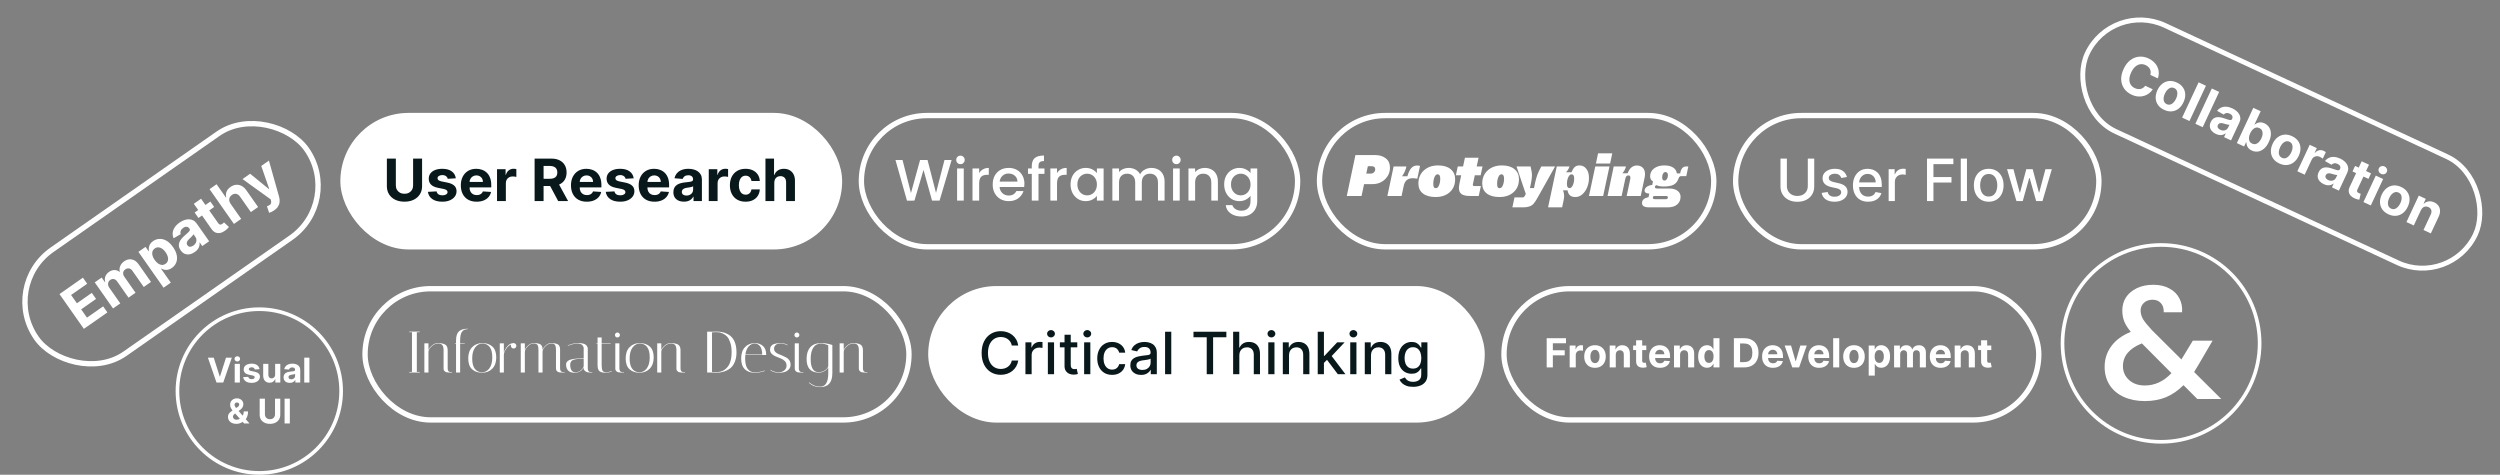
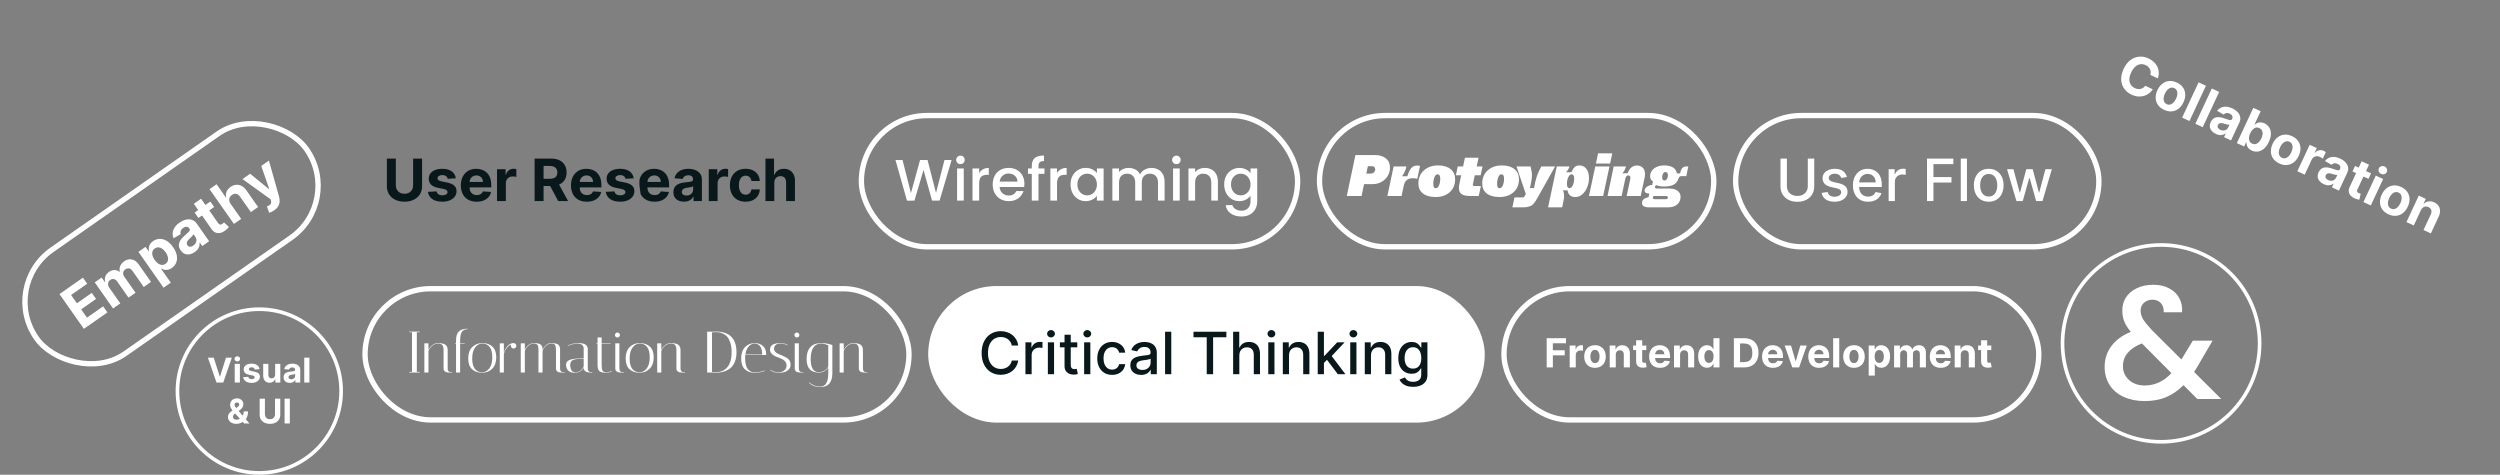
<svg xmlns="http://www.w3.org/2000/svg" width="1464" height="278" viewBox="0 0 1464 278" fill="none">
  <rect x="0" y="0" width="1464" height="278" fill="#808080" stroke="none" />
  <rect width="192.934" height="74.357" rx="37.179" transform="matrix(0.82 -0.573 0.574 0.819 0 167.555)" stroke="white" stroke-width="3.123" />
  <path d="M49.111 192.58L34.829 172.212L48.566 162.607L51.056 166.157L41.629 172.748L45.032 177.602L53.753 171.504L56.242 175.055L47.522 181.152L50.932 186.015L60.399 179.396L62.889 182.947L49.111 192.58ZM66.196 180.634L55.484 165.358L59.526 162.532L61.416 165.227L61.595 165.102C61.286 163.984 61.322 162.907 61.703 161.87C62.083 160.833 62.791 159.953 63.826 159.229C64.875 158.496 65.951 158.134 67.055 158.142C68.154 158.144 69.138 158.504 70.007 159.221L70.166 159.109C69.864 158.016 69.938 156.922 70.387 155.828C70.838 154.722 71.624 153.777 72.746 152.993C74.173 151.995 75.649 151.639 77.175 151.926C78.704 152.201 80.049 153.168 81.211 154.825L88.415 165.099L84.184 168.057L77.566 158.619C76.971 157.77 76.299 157.291 75.55 157.182C74.802 157.074 74.089 157.256 73.412 157.729C72.642 158.268 72.213 158.933 72.126 159.725C72.034 160.511 72.267 161.301 72.825 162.097L79.366 171.426L75.255 174.3L68.574 164.773C68.049 164.023 67.415 163.577 66.672 163.435C65.936 163.288 65.219 163.458 64.522 163.945C64.051 164.274 63.71 164.691 63.499 165.194C63.29 165.686 63.225 166.22 63.303 166.798C63.377 167.369 63.612 167.936 64.007 168.499L70.437 177.669L66.196 180.634ZM95.782 168.485L81.053 147.48L85.234 144.557L87.034 147.123L87.223 146.991C87.12 146.45 87.096 145.844 87.15 145.174C87.206 144.492 87.42 143.81 87.791 143.125C88.163 142.43 88.778 141.783 89.634 141.184C90.749 140.405 91.982 139.977 93.334 139.902C94.681 139.82 96.045 140.165 97.428 140.937C98.805 141.703 100.108 142.961 101.335 144.712C102.53 146.416 103.264 148.047 103.536 149.606C103.81 151.153 103.687 152.558 103.168 153.82C102.651 155.071 101.811 156.103 100.65 156.915C99.827 157.49 99.031 157.844 98.263 157.976C97.502 158.103 96.795 158.089 96.141 157.933C95.484 157.77 94.91 157.544 94.42 157.254L94.29 157.345L100.023 165.52L95.782 168.485ZM90.56 152.216C91.197 153.124 91.879 153.828 92.605 154.328C93.332 154.828 94.066 155.1 94.809 155.144C95.547 155.181 96.258 154.961 96.942 154.483C97.632 154 98.084 153.403 98.296 152.691C98.504 151.972 98.494 151.189 98.266 150.341C98.039 149.482 97.614 148.608 96.991 147.72C96.373 146.838 95.706 146.148 94.991 145.65C94.276 145.152 93.547 144.881 92.804 144.837C92.061 144.793 91.341 145.015 90.644 145.502C89.954 145.985 89.498 146.576 89.276 147.274C89.06 147.969 89.061 148.739 89.279 149.585C89.496 150.431 89.923 151.308 90.56 152.216ZM114.067 147.593C113.091 148.275 112.103 148.714 111.103 148.909C110.098 149.098 109.138 149.013 108.224 148.654C107.312 148.284 106.503 147.596 105.796 146.588C105.201 145.739 104.857 144.917 104.764 144.122C104.672 143.327 104.771 142.566 105.062 141.839C105.353 141.112 105.778 140.42 106.336 139.763C106.901 139.101 107.536 138.469 108.241 137.868C109.065 137.153 109.722 136.566 110.21 136.105C110.694 135.639 111 135.237 111.13 134.899C111.259 134.562 111.21 134.231 110.982 133.906L110.94 133.846C110.498 133.216 109.958 132.868 109.318 132.802C108.684 132.731 108.006 132.948 107.283 133.454C106.519 133.988 106.031 134.581 105.817 135.235C105.598 135.882 105.592 136.508 105.799 137.114L101.654 139.539C101.202 138.471 101.031 137.395 101.141 136.311C101.246 135.219 101.632 134.169 102.299 133.159C102.968 132.138 103.913 131.201 105.134 130.347C105.983 129.753 106.866 129.284 107.782 128.94C108.704 128.592 109.614 128.415 110.511 128.41C111.414 128.401 112.272 128.602 113.084 129.012C113.891 129.416 114.614 130.072 115.251 130.98L122.475 141.284L118.454 144.096L116.968 141.977L116.849 142.061C116.938 142.71 116.905 143.361 116.749 144.013C116.589 144.659 116.292 145.286 115.859 145.896C115.421 146.498 114.823 147.064 114.067 147.593ZM113.231 143.82C113.855 143.384 114.32 142.876 114.625 142.296C114.927 141.71 115.064 141.11 115.039 140.496C115.014 139.881 114.813 139.305 114.436 138.768L113.299 137.147C113.227 137.326 113.1 137.533 112.919 137.768C112.74 137.993 112.529 138.234 112.285 138.493C112.037 138.746 111.786 138.995 111.534 139.241C111.276 139.48 111.043 139.698 110.834 139.893C110.387 140.314 110.034 140.734 109.774 141.153C109.514 141.572 109.376 141.99 109.361 142.405C109.341 142.814 109.471 143.218 109.75 143.616C110.154 144.192 110.673 144.487 111.305 144.5C111.938 144.501 112.581 144.275 113.231 143.82ZM123.187 118.021L125.418 121.203L116.21 127.642L113.979 124.459L123.187 118.021ZM113.503 119.338L117.743 116.373L127.73 130.614C128.004 131.005 128.278 131.269 128.551 131.404C128.819 131.533 129.09 131.566 129.362 131.503C129.642 131.436 129.924 131.303 130.21 131.104C130.409 130.964 130.596 130.809 130.772 130.636C130.943 130.457 131.075 130.321 131.167 130.227L134.045 132.913C133.879 133.128 133.634 133.413 133.309 133.768C132.989 134.13 132.561 134.514 132.024 134.919C131.03 135.673 130.039 136.164 129.05 136.39C128.069 136.612 127.135 136.543 126.25 136.184C125.365 135.825 124.575 135.142 123.88 134.136L113.503 119.338ZM135.037 119.339L141.23 128.171L136.99 131.136L122.707 110.768L126.828 107.886L132.289 115.673L132.468 115.548C132.181 114.405 132.243 113.309 132.655 112.26C133.062 111.205 133.847 110.271 135.008 109.459C136.07 108.717 137.158 108.301 138.273 108.213C139.391 108.114 140.47 108.342 141.513 108.898C142.557 109.442 143.495 110.313 144.325 111.512L151.145 121.238L146.904 124.203L140.614 115.232C139.96 114.286 139.208 113.721 138.356 113.536C137.511 113.346 136.657 113.553 135.794 114.156C135.217 114.56 134.792 115.04 134.519 115.596C134.253 116.147 134.159 116.747 134.237 117.394C134.317 118.03 134.584 118.678 135.037 119.339ZM160.57 123.185C160.032 123.561 159.498 123.871 158.966 124.114C158.446 124.359 157.989 124.526 157.595 124.613L156.333 120.782C156.938 120.587 157.444 120.356 157.852 120.091C158.266 119.822 158.549 119.485 158.702 119.082C158.861 118.674 158.866 118.167 158.717 117.559L158.512 116.739L142.009 104.861L146.468 101.742L157.501 110.747L157.66 110.636L152.989 97.183L157.478 94.044L163.405 115.126C163.696 116.148 163.81 117.136 163.747 118.089C163.694 119.044 163.413 119.948 162.902 120.799C162.396 121.657 161.619 122.452 160.57 123.185Z" fill="white" />
-   <rect width="250.716" height="68.492" rx="34.246" transform="matrix(0.907 0.422 -0.423 0.906 1236.71 0.432)" stroke="white" stroke-width="2.863" />
  <path d="M1263.64 45.91L1259.22 43.852C1259.41 43.242 1259.48 42.658 1259.44 42.098C1259.4 41.532 1259.26 40.999 1259.02 40.502C1258.77 40.004 1258.44 39.552 1258 39.146C1257.58 38.743 1257.07 38.403 1256.48 38.128C1255.41 37.63 1254.35 37.461 1253.31 37.623C1252.27 37.778 1251.3 38.258 1250.39 39.063C1249.48 39.861 1248.7 40.976 1248.03 42.409C1247.34 43.881 1246.98 45.221 1246.95 46.426C1246.93 47.635 1247.19 48.68 1247.75 49.56C1248.3 50.441 1249.1 51.124 1250.14 51.61C1250.73 51.882 1251.31 52.057 1251.88 52.134C1252.45 52.215 1253.01 52.198 1253.53 52.084C1254.07 51.963 1254.56 51.747 1255.02 51.435C1255.48 51.127 1255.89 50.721 1256.25 50.216L1260.66 52.295C1260.1 53.19 1259.39 53.971 1258.52 54.639C1257.66 55.303 1256.69 55.803 1255.6 56.139C1254.52 56.471 1253.35 56.592 1252.11 56.504C1250.87 56.412 1249.59 56.057 1248.27 55.44C1246.43 54.582 1244.97 53.397 1243.91 51.887C1242.85 50.379 1242.27 48.64 1242.17 46.668C1242.07 44.699 1242.55 42.592 1243.6 40.346C1244.65 38.093 1245.97 36.374 1247.55 35.188C1249.14 34.003 1250.85 33.335 1252.69 33.184C1254.53 33.027 1256.36 33.371 1258.18 34.217C1259.38 34.775 1260.41 35.46 1261.27 36.272C1262.15 37.088 1262.83 38.003 1263.32 39.019C1263.82 40.027 1264.1 41.111 1264.16 42.271C1264.23 43.434 1264.06 44.647 1263.64 45.91ZM1267.29 64.321C1265.72 63.591 1264.52 62.627 1263.69 61.428C1262.86 60.227 1262.42 58.883 1262.36 57.398C1262.31 55.906 1262.65 54.366 1263.39 52.779C1264.14 51.179 1265.1 49.924 1266.28 49.016C1267.46 48.1 1268.77 47.574 1270.22 47.438C1271.68 47.298 1273.19 47.593 1274.76 48.323C1276.33 49.053 1277.52 50.019 1278.34 51.221C1279.18 52.419 1279.62 53.764 1279.68 55.256C1279.74 56.741 1279.4 58.284 1278.65 59.885C1277.91 61.472 1276.95 62.723 1275.76 63.638C1274.59 64.547 1273.27 65.071 1271.81 65.211C1270.36 65.348 1268.86 65.051 1267.29 64.321ZM1268.86 61.002C1269.58 61.334 1270.27 61.409 1270.93 61.228C1271.6 61.04 1272.22 60.65 1272.79 60.056C1273.37 59.466 1273.87 58.721 1274.29 57.82C1274.71 56.919 1274.96 56.057 1275.04 55.235C1275.13 54.416 1275.03 53.69 1274.75 53.058C1274.46 52.425 1273.96 51.943 1273.25 51.611C1272.53 51.275 1271.83 51.199 1271.14 51.38C1270.47 51.565 1269.84 51.952 1269.26 52.542C1268.69 53.136 1268.19 53.883 1267.77 54.784C1267.35 55.685 1267.1 56.545 1267.01 57.364C1266.93 58.186 1267.04 58.915 1267.33 59.55C1267.63 60.183 1268.14 60.666 1268.86 61.002ZM1291.8 50.216L1282.15 70.874L1277.85 68.873L1287.5 48.215L1291.8 50.216ZM1299.54 53.822L1289.9 74.48L1285.6 72.478L1295.24 51.82L1299.54 53.822ZM1297.62 78.434C1296.64 77.974 1295.83 77.392 1295.22 76.689C1294.61 75.979 1294.24 75.179 1294.1 74.29C1293.98 73.397 1294.16 72.44 1294.63 71.418C1295.04 70.557 1295.53 69.908 1296.12 69.47C1296.71 69.032 1297.36 68.762 1298.07 68.659C1298.78 68.557 1299.53 68.576 1300.31 68.717C1301.09 68.861 1301.88 69.075 1302.69 69.358C1303.63 69.684 1304.4 69.935 1304.99 70.111C1305.58 70.281 1306.04 70.339 1306.37 70.287C1306.7 70.235 1306.94 70.044 1307.09 69.714L1307.12 69.654C1307.42 69.015 1307.45 68.427 1307.21 67.889C1306.97 67.355 1306.49 66.917 1305.76 66.575C1304.98 66.215 1304.29 66.1 1303.67 66.23C1303.05 66.353 1302.55 66.635 1302.17 67.078L1298.34 64.903C1298.98 64.056 1299.76 63.427 1300.67 63.017C1301.59 62.6 1302.6 62.424 1303.71 62.49C1304.82 62.552 1306 62.871 1307.24 63.447C1308.1 63.849 1308.88 64.333 1309.57 64.901C1310.27 65.473 1310.83 66.113 1311.24 66.822C1311.66 67.534 1311.9 68.305 1311.94 69.137C1311.99 69.962 1311.8 70.835 1311.37 71.757L1306.49 82.207L1302.41 80.308L1303.42 78.16L1303.3 78.103C1302.82 78.472 1302.29 78.743 1301.7 78.919C1301.11 79.088 1300.48 79.14 1299.79 79.076C1299.11 79.005 1298.39 78.791 1297.62 78.434ZM1300.24 76.042C1300.87 76.337 1301.49 76.472 1302.09 76.449C1302.69 76.419 1303.23 76.253 1303.71 75.951C1304.19 75.649 1304.55 75.226 1304.81 74.681L1305.58 73.037C1305.4 73.062 1305.18 73.056 1304.91 73.021C1304.65 72.981 1304.36 72.925 1304.04 72.85C1303.73 72.769 1303.41 72.685 1303.1 72.598C1302.79 72.503 1302.51 72.418 1302.26 72.342C1301.72 72.181 1301.23 72.094 1300.78 72.079C1300.32 72.065 1299.93 72.148 1299.59 72.326C1299.26 72.498 1299 72.786 1298.81 73.189C1298.54 73.774 1298.54 74.32 1298.82 74.827C1299.11 75.33 1299.58 75.735 1300.24 76.042ZM1309.91 83.797L1319.55 63.139L1323.85 65.141L1320.23 72.908L1320.36 72.969C1320.74 72.64 1321.21 72.343 1321.77 72.079C1322.34 71.811 1322.98 71.667 1323.69 71.647C1324.41 71.624 1325.21 71.814 1326.08 72.219C1327.21 72.745 1328.11 73.526 1328.79 74.563C1329.47 75.593 1329.82 76.833 1329.84 78.283C1329.87 79.726 1329.46 81.335 1328.63 83.11C1327.83 84.838 1326.87 86.168 1325.75 87.098C1324.65 88.025 1323.47 88.571 1322.23 88.739C1321 88.902 1319.8 88.71 1318.62 88.161C1317.79 87.773 1317.14 87.305 1316.68 86.756C1316.23 86.211 1315.92 85.644 1315.75 85.055C1315.57 84.459 1315.49 83.9 1315.5 83.379L1315.3 83.29L1314.15 85.771L1309.91 83.797ZM1317.73 78.01C1317.3 78.931 1317.06 79.794 1316.99 80.6C1316.93 81.404 1317.05 82.111 1317.35 82.72C1317.66 83.322 1318.16 83.785 1318.85 84.108C1319.55 84.433 1320.24 84.517 1320.9 84.36C1321.57 84.195 1322.18 83.828 1322.75 83.258C1323.33 82.684 1323.83 81.947 1324.25 81.046C1324.67 80.151 1324.91 79.307 1324.98 78.512C1325.05 77.716 1324.93 77.015 1324.63 76.406C1324.32 75.797 1323.81 75.328 1323.11 74.999C1322.41 74.673 1321.73 74.582 1321.07 74.727C1320.42 74.874 1319.81 75.228 1319.24 75.788C1318.66 76.348 1318.16 77.089 1317.73 78.01ZM1334.76 95.736C1333.19 95.007 1331.99 94.042 1331.16 92.844C1330.33 91.642 1329.89 90.299 1329.83 88.813C1329.77 87.321 1330.12 85.782 1330.86 84.195C1331.6 82.594 1332.57 81.34 1333.75 80.431C1334.93 79.516 1336.24 78.99 1337.69 78.853C1339.15 78.714 1340.66 79.009 1342.23 79.739C1343.79 80.469 1344.99 81.434 1345.81 82.636C1346.65 83.835 1347.09 85.18 1347.15 86.672C1347.21 88.157 1346.86 89.7 1346.12 91.3C1345.38 92.887 1344.41 94.138 1343.23 95.054C1342.06 95.963 1340.74 96.487 1339.28 96.627C1337.83 96.763 1336.32 96.466 1334.76 95.736ZM1336.33 92.417C1337.04 92.749 1337.73 92.825 1338.4 92.644C1339.07 92.456 1339.69 92.065 1340.26 91.472C1340.84 90.882 1341.34 90.136 1341.76 89.235C1342.18 88.334 1342.43 87.472 1342.51 86.65C1342.6 85.832 1342.5 85.106 1342.22 84.473C1341.93 83.841 1341.43 83.358 1340.72 83.026C1340 82.691 1339.3 82.614 1338.61 82.796C1337.94 82.98 1337.31 83.368 1336.73 83.958C1336.16 84.551 1335.66 85.298 1335.24 86.2C1334.82 87.101 1334.57 87.96 1334.48 88.779C1334.4 89.601 1334.5 90.33 1334.8 90.966C1335.1 91.598 1335.61 92.082 1336.33 92.417ZM1345.32 100.288L1352.56 84.795L1356.73 86.735L1355.46 89.439L1355.63 89.514C1356.36 88.684 1357.17 88.178 1358.07 87.998C1358.96 87.81 1359.85 87.919 1360.72 88.323C1360.93 88.423 1361.16 88.544 1361.39 88.687C1361.63 88.83 1361.83 88.969 1362 89.104L1360.22 92.917C1360.04 92.762 1359.79 92.578 1359.45 92.365C1359.12 92.152 1358.8 91.977 1358.51 91.839C1357.88 91.544 1357.25 91.419 1356.62 91.463C1356 91.503 1355.44 91.698 1354.92 92.047C1354.41 92.4 1354.01 92.892 1353.72 93.525L1349.62 102.29L1345.32 100.288ZM1360.79 107.847C1359.8 107.386 1359 106.804 1358.39 106.101C1357.78 105.391 1357.4 104.592 1357.27 103.703C1357.15 102.81 1357.32 101.853 1357.8 100.83C1358.2 99.97 1358.7 99.32 1359.29 98.883C1359.88 98.445 1360.53 98.175 1361.24 98.072C1361.95 97.969 1362.7 97.989 1363.47 98.13C1364.26 98.274 1365.05 98.488 1365.85 98.771C1366.8 99.096 1367.57 99.347 1368.16 99.523C1368.75 99.693 1369.21 99.752 1369.53 99.7C1369.86 99.647 1370.1 99.456 1370.26 99.127L1370.29 99.066C1370.58 98.427 1370.61 97.839 1370.37 97.302C1370.14 96.767 1369.65 96.329 1368.92 95.988C1368.15 95.627 1367.45 95.512 1366.83 95.642C1366.22 95.765 1365.72 96.048 1365.33 96.49L1361.51 94.316C1362.15 93.468 1362.93 92.84 1363.84 92.429C1364.75 92.012 1365.77 91.837 1366.87 91.902C1367.99 91.964 1369.17 92.284 1370.41 92.86C1371.27 93.261 1372.04 93.746 1372.74 94.314C1373.44 94.885 1373.99 95.525 1374.41 96.234C1374.83 96.946 1375.06 97.718 1375.11 98.55C1375.16 99.375 1374.97 100.248 1374.54 101.169L1369.66 111.619L1365.58 109.721L1366.58 107.572L1366.46 107.516C1365.99 107.884 1365.45 108.156 1364.87 108.332C1364.28 108.5 1363.64 108.553 1362.96 108.489C1362.28 108.418 1361.56 108.204 1360.79 107.847ZM1363.41 105.455C1364.04 105.749 1364.66 105.885 1365.26 105.861C1365.86 105.831 1366.4 105.666 1366.88 105.364C1367.35 105.062 1367.72 104.638 1367.97 104.094L1368.74 102.45C1368.57 102.474 1368.34 102.469 1368.07 102.433C1367.81 102.394 1367.53 102.337 1367.21 102.263C1366.89 102.182 1366.58 102.098 1366.27 102.01C1365.96 101.916 1365.68 101.831 1365.43 101.755C1364.89 101.594 1364.4 101.506 1363.94 101.492C1363.49 101.478 1363.1 101.56 1362.76 101.739C1362.42 101.911 1362.16 102.198 1361.97 102.602C1361.7 103.187 1361.7 103.733 1361.98 104.239C1362.27 104.743 1362.75 105.148 1363.41 105.455ZM1388.47 101.518L1386.97 104.746L1377.63 100.399L1379.14 97.171L1388.47 101.518ZM1382.99 94.446L1387.29 96.448L1380.54 110.892C1380.36 111.289 1380.28 111.627 1380.29 111.905C1380.31 112.177 1380.41 112.406 1380.59 112.594C1380.77 112.785 1381 112.947 1381.29 113.082C1381.49 113.176 1381.7 113.253 1381.92 113.314C1382.14 113.367 1382.31 113.409 1382.43 113.439L1381.61 116.951C1381.36 116.918 1381.02 116.855 1380.59 116.761C1380.16 116.673 1379.66 116.509 1379.09 116.269C1378.04 115.827 1377.19 115.267 1376.56 114.587C1375.93 113.911 1375.56 113.139 1375.44 112.273C1375.32 111.407 1375.5 110.468 1375.98 109.455L1382.99 94.446ZM1384.04 118.316L1391.27 102.822L1395.57 104.824L1388.34 120.317L1384.04 118.316ZM1394.37 101.831C1393.73 101.533 1393.28 101.066 1393.02 100.429C1392.77 99.789 1392.78 99.169 1393.06 98.571C1393.34 97.979 1393.8 97.576 1394.45 97.363C1395.11 97.145 1395.76 97.185 1396.4 97.483C1397.04 97.781 1397.48 98.25 1397.73 98.89C1397.99 99.527 1397.98 100.141 1397.7 100.733C1397.43 101.331 1396.96 101.739 1396.3 101.956C1395.65 102.17 1395.01 102.128 1394.37 101.831ZM1398.64 125.485C1397.08 124.755 1395.88 123.791 1395.04 122.593C1394.22 121.391 1393.78 120.047 1393.72 118.562C1393.66 117.07 1394 115.531 1394.75 113.943C1395.49 112.343 1396.46 111.088 1397.63 110.18C1398.81 109.264 1400.13 108.738 1401.58 108.602C1403.03 108.462 1404.55 108.757 1406.12 109.487C1407.68 110.217 1408.88 111.183 1409.7 112.385C1410.53 113.583 1410.98 114.928 1411.04 116.42C1411.1 117.905 1410.75 119.448 1410 121.049C1409.26 122.636 1408.3 123.887 1407.12 124.802C1405.94 125.711 1404.63 126.236 1403.17 126.375C1401.72 126.512 1400.21 126.215 1398.64 125.485ZM1400.22 122.166C1400.93 122.498 1401.62 122.573 1402.29 122.392C1402.96 122.204 1403.58 121.814 1404.15 121.221C1404.73 120.63 1405.23 119.885 1405.65 118.984C1406.07 118.083 1406.32 117.221 1406.4 116.399C1406.49 115.58 1406.39 114.854 1406.1 114.222C1405.82 113.589 1405.32 113.107 1404.6 112.775C1403.88 112.44 1403.18 112.363 1402.5 112.544C1401.82 112.729 1401.2 113.116 1400.62 113.706C1400.05 114.3 1399.55 115.047 1399.13 115.948C1398.71 116.849 1398.45 117.709 1398.37 118.528C1398.29 119.35 1398.39 120.079 1398.69 120.715C1398.99 121.347 1399.5 121.83 1400.22 122.166ZM1417.69 123.081L1413.51 132.039L1409.21 130.037L1416.45 114.543L1420.54 116.451L1419.27 119.185L1419.45 119.269C1420.21 118.528 1421.12 118.083 1422.17 117.934C1423.23 117.779 1424.33 117.969 1425.48 118.505C1426.56 119.006 1427.39 119.679 1427.97 120.522C1428.55 121.366 1428.86 122.328 1428.89 123.409C1428.93 124.483 1428.67 125.622 1428.11 126.826L1423.5 136.691L1419.2 134.689L1423.45 125.591C1423.9 124.645 1424 123.793 1423.76 123.033C1423.52 122.266 1422.97 121.683 1422.11 121.282C1421.53 121.012 1420.96 120.898 1420.4 120.94C1419.85 120.986 1419.33 121.189 1418.86 121.551C1418.4 121.908 1418.01 122.419 1417.69 123.081Z" fill="white" />
  <rect x="213.77" y="169.068" width="318.518" height="76.846" rx="38.423" stroke="white" stroke-width="3.123" />
  <path d="M239.679 194.543V194.201H245.768V194.543H244.092V217.802H245.768V218.144H239.679V217.802H241.253V194.543H239.679ZM262.702 218.144C261.767 218.144 261.049 217.939 260.547 217.529C260.069 217.118 259.818 216.708 259.795 216.297L259.761 215.716V204.975C259.761 203.174 259.293 202.022 258.358 201.521C257.879 201.292 257.287 201.178 256.58 201.178C255.12 201.178 253.809 201.76 252.646 202.923C251.483 204.063 250.902 205.089 250.902 206.001V218.144H248.507V201.042H250.902V204.941C251.289 203.961 252.008 203.048 253.056 202.205C254.105 201.338 255.257 200.905 256.511 200.905C257.765 200.905 258.78 201.03 259.555 201.281C260.354 201.509 260.935 201.84 261.3 202.273C261.87 202.98 262.155 203.892 262.155 205.009V215.716C262.155 216.377 262.28 216.89 262.531 217.255C262.805 217.597 263.079 217.779 263.352 217.802L263.729 217.871H264.789V218.144H262.702ZM269.453 199.434V201.042H272.156V201.315H269.453V218.144H267.059V201.315H266.341V201.042H267.059V199.434C267.059 196.948 267.595 195.181 268.667 194.132C269.738 193.06 271.471 192.513 273.866 192.49V192.764C272.292 192.787 271.164 193.323 270.48 194.372C269.795 195.398 269.453 197.085 269.453 199.434ZM282.301 218.281C279.907 218.281 277.957 217.597 276.452 216.229C274.947 214.861 274.195 212.751 274.195 209.901C274.195 207.05 274.97 204.838 276.52 203.265C278.094 201.692 280.078 200.905 282.472 200.905C284.889 200.905 286.85 201.589 288.355 202.957C289.861 204.325 290.613 206.435 290.613 209.285C290.613 212.136 289.826 214.348 288.253 215.921C286.702 217.494 284.718 218.281 282.301 218.281ZM282.541 201.178C280.808 201.178 279.371 201.954 278.231 203.504C277.091 205.032 276.52 207.176 276.52 209.935C276.52 212.671 277.045 214.701 278.094 216.024C279.143 217.346 280.534 218.007 282.267 218.007C284 218.007 285.437 217.244 286.577 215.716C287.717 214.165 288.287 212.022 288.287 209.285C288.287 206.526 287.763 204.485 286.714 203.162C285.665 201.84 284.274 201.178 282.541 201.178ZM299.2 202.512V201.794C298.174 202.205 297.239 203.037 296.395 204.291C295.551 205.523 295.107 206.686 295.061 207.78V218.144H292.667V201.042H295.061V206.48C295.426 205.158 296.121 203.915 297.148 202.752C298.174 201.566 299.337 200.95 300.637 200.905H300.773C301.229 200.905 301.606 201.064 301.902 201.384C302.221 201.68 302.381 202.056 302.381 202.512C302.381 202.969 302.221 203.345 301.902 203.641C301.606 203.938 301.229 204.086 300.773 204.086C300.317 204.086 299.941 203.938 299.645 203.641C299.348 203.345 299.2 202.969 299.2 202.512ZM325.585 204.975C325.585 203.584 325.403 202.604 325.038 202.034C324.673 201.464 323.977 201.178 322.951 201.178C321.583 201.178 320.363 201.749 319.291 202.889C318.242 204.029 317.718 205.055 317.718 205.967V218.144H315.323V204.975C315.323 203.584 315.141 202.604 314.776 202.034C314.411 201.464 313.636 201.178 312.45 201.178C311.264 201.178 310.136 201.726 309.064 202.82C308.015 203.915 307.445 204.93 307.354 205.865V218.144H304.959V201.042H307.354V204.907C307.718 203.926 308.391 203.014 309.372 202.17C310.352 201.327 311.447 200.905 312.655 200.905C313.864 200.905 314.822 201.019 315.529 201.247C316.258 201.452 316.771 201.783 317.068 202.239C317.364 202.695 317.547 203.094 317.615 203.436C317.684 203.778 317.718 204.257 317.718 204.873C318.083 203.892 318.744 202.991 319.702 202.17C320.659 201.327 321.686 200.905 322.78 200.905C323.875 200.905 324.753 200.996 325.414 201.178C326.075 201.361 326.566 201.566 326.885 201.794C327.227 202.022 327.478 202.353 327.637 202.786C327.82 203.219 327.922 203.573 327.945 203.846C327.968 204.12 327.979 204.508 327.979 205.009V215.716C327.979 216.377 328.105 216.89 328.356 217.255C328.629 217.597 328.903 217.779 329.177 217.802L329.553 217.871H330.613V218.144H328.527C327.592 218.144 326.873 217.939 326.372 217.529C325.893 217.118 325.642 216.708 325.619 216.297L325.585 215.716V204.975ZM345.775 218.144C344.225 218.144 343.164 217.848 342.594 217.255C342.07 216.753 341.808 216.32 341.808 215.955V215.237C340.69 217.266 338.9 218.281 336.437 218.281C333.564 218.281 331.934 216.981 331.546 214.382C331.5 214.108 331.478 213.834 331.478 213.561C331.478 213.264 331.523 212.945 331.614 212.603C331.706 212.261 331.968 211.885 332.401 211.474C333.268 210.653 335.172 210.152 338.113 209.969C338.843 209.901 339.516 209.867 340.132 209.867C340.747 209.867 341.306 209.889 341.808 209.935V204.257C341.762 204.234 341.762 204.132 341.808 203.949C341.853 203.744 341.808 203.493 341.671 203.197C341.557 202.877 341.397 202.569 341.192 202.273C340.987 201.977 340.622 201.726 340.097 201.521C339.573 201.292 338.889 201.178 338.045 201.178C337.201 201.178 336.209 201.338 335.069 201.657C333.952 201.954 333.131 202.25 332.606 202.547L332.47 202.307C334.499 201.372 336.563 200.905 338.661 200.905C341.009 200.905 342.56 201.327 343.313 202.17C343.906 202.832 344.202 203.527 344.202 204.257V215.716C344.202 216.377 344.327 216.89 344.578 217.255C344.852 217.597 345.126 217.779 345.399 217.802L345.775 217.871H346.836V218.144H345.775ZM336.985 218.007C338.193 218.007 339.276 217.597 340.234 216.776C341.215 215.932 341.739 215.123 341.808 214.348V210.209C341.192 210.163 340.565 210.14 339.926 210.14C339.311 210.14 338.695 210.174 338.079 210.243C336.346 210.448 335.217 210.836 334.693 211.406C334.168 211.976 333.906 212.763 333.906 213.766C333.906 213.948 333.918 214.154 333.94 214.382C334.146 216.799 335.16 218.007 336.985 218.007ZM349.215 201.315V201.042H349.933V197.621H352.328V201.042H357.561V201.315H352.328V213.766C352.328 215.248 352.487 216.32 352.806 216.981C353.149 217.643 353.844 217.973 354.893 217.973C355.965 217.973 357.048 217.757 358.142 217.323L358.245 217.597C357.105 218.03 355.794 218.247 354.312 218.247C352.852 218.247 351.758 217.95 351.028 217.358C350.298 216.742 349.933 215.533 349.933 213.732V201.315H349.215ZM363.263 218.144C362.328 218.144 361.61 217.939 361.108 217.529C360.63 217.118 360.379 216.708 360.356 216.297L360.322 215.716V201.042H362.716V215.716C362.716 216.377 362.842 216.89 363.092 217.255C363.366 217.597 363.628 217.779 363.879 217.802L364.29 217.871H365.35V218.144H363.263ZM360.527 197.211C360.253 196.937 360.117 196.595 360.117 196.185C360.117 195.774 360.253 195.432 360.527 195.158C360.801 194.862 361.143 194.714 361.553 194.714C361.964 194.714 362.306 194.862 362.579 195.158C362.876 195.432 363.024 195.774 363.024 196.185C363.024 196.595 362.876 196.937 362.579 197.211C362.306 197.484 361.964 197.621 361.553 197.621C361.143 197.621 360.801 197.484 360.527 197.211ZM374.495 218.281C372.101 218.281 370.151 217.597 368.646 216.229C367.141 214.861 366.388 212.751 366.388 209.901C366.388 207.05 367.164 204.838 368.714 203.265C370.288 201.692 372.272 200.905 374.666 200.905C377.083 200.905 379.044 201.589 380.549 202.957C382.054 204.325 382.807 206.435 382.807 209.285C382.807 212.136 382.02 214.348 380.447 215.921C378.896 217.494 376.912 218.281 374.495 218.281ZM374.734 201.178C373.001 201.178 371.565 201.954 370.425 203.504C369.284 205.032 368.714 207.176 368.714 209.935C368.714 212.671 369.239 214.701 370.288 216.024C371.337 217.346 372.728 218.007 374.461 218.007C376.194 218.007 377.63 217.244 378.771 215.716C379.911 214.165 380.481 212.022 380.481 209.285C380.481 206.526 379.956 204.485 378.907 203.162C377.859 201.84 376.468 201.178 374.734 201.178ZM399.056 218.144C398.121 218.144 397.402 217.939 396.901 217.529C396.422 217.118 396.171 216.708 396.148 216.297L396.114 215.716V204.975C396.114 203.174 395.647 202.022 394.712 201.521C394.233 201.292 393.64 201.178 392.933 201.178C391.474 201.178 390.162 201.76 388.999 202.923C387.836 204.063 387.255 205.089 387.255 206.001V218.144H384.861V201.042H387.255V204.941C387.643 203.961 388.361 203.048 389.41 202.205C390.459 201.338 391.61 200.905 392.865 200.905C394.119 200.905 395.134 201.03 395.909 201.281C396.707 201.509 397.288 201.84 397.653 202.273C398.223 202.98 398.508 203.892 398.508 205.009V215.716C398.508 216.377 398.634 216.89 398.885 217.255C399.158 217.597 399.432 217.779 399.706 217.802L400.082 217.871H401.142V218.144H399.056ZM416.849 194.235C417.852 194.189 418.833 194.166 419.791 194.166C420.771 194.166 421.797 194.269 422.869 194.474C423.964 194.679 425.036 195.067 426.085 195.637C427.156 196.185 428.057 196.903 428.787 197.792C429.539 198.659 430.144 199.81 430.6 201.247C431.056 202.684 431.284 204.428 431.284 206.48C431.284 208.533 430.942 210.38 430.258 212.022C429.596 213.641 428.684 214.883 427.521 215.75C425.264 217.437 422.539 218.281 419.346 218.281C418.229 218.281 417.054 218.236 415.823 218.144H414.113V194.235H416.849ZM416.952 217.871C417.431 217.916 418.035 217.939 418.765 217.939C419.494 217.939 420.042 217.928 420.406 217.905C420.771 217.882 421.273 217.791 421.912 217.631C422.55 217.449 423.143 217.209 423.69 216.913C424.237 216.616 424.808 216.183 425.4 215.613C426.016 215.02 426.541 214.325 426.974 213.527C427.954 211.657 428.445 209.217 428.445 206.207C428.445 204.063 428.182 202.216 427.658 200.665C427.134 199.092 426.529 197.929 425.845 197.176C425.184 196.424 424.374 195.831 423.417 195.398C422.459 194.942 421.695 194.679 421.125 194.611C420.555 194.543 419.893 194.508 419.141 194.508C418.388 194.508 417.659 194.543 416.952 194.611V217.871ZM436.357 209.798C436.357 212.626 436.847 214.701 437.827 216.024C438.831 217.346 440.142 218.007 441.761 218.007C444.041 218.007 446.071 217.665 447.85 216.981L447.952 217.221C446.128 217.928 444.064 218.281 441.761 218.281C439.481 218.281 437.622 217.597 436.186 216.229C434.749 214.861 434.031 212.751 434.031 209.901C434.031 207.05 434.783 204.838 436.288 203.265C437.793 201.692 439.709 200.905 442.035 200.905C443.905 200.905 445.478 201.464 446.755 202.581C448.032 203.698 448.67 205.352 448.67 207.541C448.67 207.655 448.67 207.769 448.67 207.883H436.459C436.391 208.498 436.357 209.137 436.357 209.798ZM446.344 207.609C446.322 205.42 445.9 203.801 445.079 202.752C444.258 201.703 443.198 201.178 441.898 201.178C440.598 201.178 439.435 201.749 438.409 202.889C437.406 204.029 436.767 205.602 436.493 207.609H446.344ZM461.088 202.239C460.723 201.942 460.13 201.692 459.309 201.486C458.511 201.281 457.907 201.178 457.496 201.178C457.086 201.178 456.846 201.178 456.778 201.178C455.546 201.201 454.657 201.521 454.11 202.136C453.563 202.729 453.289 203.402 453.289 204.154C453.289 204.907 453.528 205.545 454.007 206.07C454.486 206.572 455.079 206.971 455.786 207.267C456.516 207.541 457.291 207.86 458.112 208.225C458.956 208.59 459.731 208.966 460.438 209.354C461.168 209.718 461.772 210.266 462.251 210.995C462.73 211.702 462.969 212.592 462.969 213.663C462.969 214.735 462.593 215.647 461.84 216.4C461.088 217.152 460.244 217.654 459.309 217.905C458.397 218.156 457.405 218.281 456.333 218.281C454.007 218.281 452.263 217.768 451.1 216.742L451.305 216.537C451.761 216.97 452.434 217.323 453.323 217.597C454.235 217.871 455.113 218.007 455.957 218.007C457.302 218.007 458.408 217.643 459.275 216.913C460.164 216.16 460.609 215.237 460.609 214.142C460.609 213.025 460.278 212.136 459.617 211.474C458.956 210.79 458.146 210.266 457.188 209.901C456.253 209.513 455.307 209.137 454.349 208.772C453.392 208.384 452.582 207.86 451.921 207.199C451.259 206.515 450.929 205.728 450.929 204.838C450.929 203.949 451.134 203.231 451.544 202.684C451.955 202.113 452.502 201.714 453.186 201.486C454.349 201.099 455.512 200.905 456.675 200.905C458.636 200.905 460.164 201.27 461.259 201.999L461.088 202.239ZM468.351 218.144C467.416 218.144 466.698 217.939 466.196 217.529C465.717 217.118 465.466 216.708 465.444 216.297L465.409 215.716V201.042H467.804V215.716C467.804 216.377 467.929 216.89 468.18 217.255C468.454 217.597 468.716 217.779 468.967 217.802L469.377 217.871H470.438V218.144H468.351ZM465.615 197.211C465.341 196.937 465.204 196.595 465.204 196.185C465.204 195.774 465.341 195.432 465.615 195.158C465.888 194.862 466.23 194.714 466.641 194.714C467.051 194.714 467.393 194.862 467.667 195.158C467.963 195.432 468.112 195.774 468.112 196.185C468.112 196.595 467.963 196.937 467.667 197.211C467.393 197.484 467.051 197.621 466.641 197.621C466.23 197.621 465.888 197.484 465.615 197.211ZM472.34 210.209C472.34 207.244 473.059 204.952 474.495 203.333C475.932 201.714 478.087 200.905 480.96 200.905C483.081 200.905 485.236 201.281 487.425 202.034V218.555C487.402 223.982 485.031 226.696 480.31 226.696C477.711 226.696 475.487 225.852 473.64 224.164L473.88 223.959C475.841 225.601 477.984 226.422 480.31 226.422C483.457 226.422 485.031 223.8 485.031 218.555V215.168C484.597 215.967 483.879 216.673 482.876 217.289C481.872 217.905 480.687 218.213 479.318 218.213C474.666 218.099 472.34 215.431 472.34 210.209ZM479.353 217.939C480.88 217.939 482.192 217.529 483.286 216.708C484.381 215.887 484.962 215.077 485.031 214.279V202.205C483.389 201.521 481.998 201.178 480.858 201.178C478.828 201.178 477.3 201.977 476.274 203.573C475.248 205.146 474.735 207.358 474.735 210.209C474.735 215.362 476.274 217.939 479.353 217.939ZM505.88 218.144C504.945 218.144 504.227 217.939 503.725 217.529C503.247 217.118 502.996 216.708 502.973 216.297L502.939 215.716V204.975C502.939 203.174 502.471 202.022 501.536 201.521C501.057 201.292 500.464 201.178 499.758 201.178C498.298 201.178 496.987 201.76 495.824 202.923C494.661 204.063 494.08 205.089 494.08 206.001V218.144H491.685V201.042H494.08V204.941C494.467 203.961 495.185 203.048 496.234 202.205C497.283 201.338 498.435 200.905 499.689 200.905C500.943 200.905 501.958 201.03 502.733 201.281C503.532 201.509 504.113 201.84 504.478 202.273C505.048 202.98 505.333 203.892 505.333 205.009V215.716C505.333 216.377 505.458 216.89 505.709 217.255C505.983 217.597 506.257 217.779 506.53 217.802L506.906 217.871H507.967V218.144H505.88Z" fill="white" />
  <rect x="504.426" y="67.673" width="255.455" height="76.846" rx="38.423" stroke="white" stroke-width="3.123" />
  <path d="M557.259 93.708L550.213 117.481H545.801L540.807 99.489L535.505 117.481L531.127 117.515L524.388 93.708H528.527L533.453 113.068L538.789 93.708H543.167L548.127 112.966L553.086 93.708H557.259ZM562.459 96.137C561.753 96.137 561.16 95.897 560.681 95.418C560.202 94.939 559.962 94.347 559.962 93.64C559.962 92.933 560.202 92.34 560.681 91.861C561.16 91.382 561.753 91.143 562.459 91.143C563.144 91.143 563.725 91.382 564.204 91.861C564.683 92.34 564.922 92.933 564.922 93.64C564.922 94.347 564.683 94.939 564.204 95.418C563.725 95.897 563.144 96.137 562.459 96.137ZM564.375 98.634V117.481H560.476V98.634H564.375ZM573.394 101.37C573.964 100.412 574.716 99.671 575.651 99.147C576.609 98.599 577.738 98.326 579.038 98.326V102.362H578.046C576.518 102.362 575.355 102.75 574.557 103.525C573.782 104.3 573.394 105.646 573.394 107.561V117.481H569.494V98.634H573.394V101.37ZM599.896 107.595C599.896 108.302 599.85 108.941 599.759 109.511H585.359C585.473 111.016 586.031 112.225 587.035 113.137C588.038 114.049 589.269 114.505 590.729 114.505C592.827 114.505 594.309 113.627 595.175 111.871H599.383C598.813 113.604 597.775 115.029 596.27 116.147C594.788 117.241 592.941 117.789 590.729 117.789C588.927 117.789 587.308 117.389 585.872 116.591C584.458 115.77 583.34 114.63 582.519 113.171C581.721 111.689 581.322 109.978 581.322 108.04C581.322 106.102 581.71 104.403 582.485 102.943C583.283 101.461 584.389 100.321 585.803 99.523C587.24 98.725 588.882 98.326 590.729 98.326C592.507 98.326 594.092 98.713 595.483 99.489C596.874 100.264 597.957 101.359 598.733 102.772C599.508 104.163 599.896 105.771 599.896 107.595ZM595.825 106.364C595.803 104.927 595.289 103.776 594.286 102.909C593.283 102.043 592.04 101.609 590.558 101.609C589.212 101.609 588.061 102.043 587.103 102.909C586.145 103.753 585.575 104.905 585.393 106.364H595.825ZM611.635 101.815H608.146V117.481H604.212V101.815H601.989V98.634H604.212V97.3C604.212 95.133 604.782 93.56 605.922 92.579C607.085 91.576 608.898 91.074 611.361 91.074V94.324C610.175 94.324 609.343 94.552 608.864 95.008C608.385 95.441 608.146 96.205 608.146 97.3V98.634H611.635V101.815ZM618.99 101.37C619.56 100.412 620.312 99.671 621.247 99.147C622.205 98.599 623.334 98.326 624.634 98.326V102.362H623.642C622.114 102.362 620.951 102.75 620.153 103.525C619.377 104.3 618.99 105.646 618.99 107.561V117.481H615.09V98.634H618.99V101.37ZM626.918 107.972C626.918 106.079 627.306 104.403 628.081 102.943C628.879 101.484 629.951 100.355 631.296 99.557C632.665 98.736 634.17 98.326 635.812 98.326C637.294 98.326 638.582 98.622 639.677 99.215C640.794 99.785 641.683 100.504 642.345 101.37V98.634H646.278V117.481H642.345V114.676C641.683 115.565 640.783 116.306 639.643 116.899C638.502 117.492 637.203 117.789 635.743 117.789C634.124 117.789 632.642 117.378 631.296 116.557C629.951 115.713 628.879 114.55 628.081 113.068C627.306 111.563 626.918 109.864 626.918 107.972ZM642.345 108.04C642.345 106.74 642.071 105.611 641.524 104.654C640.999 103.696 640.304 102.966 639.437 102.465C638.571 101.963 637.636 101.712 636.632 101.712C635.629 101.712 634.694 101.963 633.828 102.465C632.961 102.943 632.254 103.662 631.707 104.62C631.182 105.554 630.92 106.672 630.92 107.972C630.92 109.271 631.182 110.412 631.707 111.392C632.254 112.373 632.961 113.125 633.828 113.65C634.717 114.151 635.652 114.402 636.632 114.402C637.636 114.402 638.571 114.151 639.437 113.65C640.304 113.148 640.999 112.418 641.524 111.461C642.071 110.48 642.345 109.34 642.345 108.04ZM674.215 98.326C675.697 98.326 677.02 98.634 678.183 99.249C679.369 99.865 680.292 100.777 680.953 101.986C681.637 103.194 681.98 104.654 681.98 106.364V117.481H678.114V106.945C678.114 105.258 677.692 103.97 676.849 103.08C676.005 102.168 674.853 101.712 673.394 101.712C671.935 101.712 670.772 102.168 669.905 103.08C669.061 103.97 668.639 105.258 668.639 106.945V117.481H664.774V106.945C664.774 105.258 664.352 103.97 663.509 103.08C662.665 102.168 661.513 101.712 660.054 101.712C658.595 101.712 657.432 102.168 656.565 103.08C655.721 103.97 655.299 105.258 655.299 106.945V117.481H651.4V98.634H655.299V100.789C655.938 100.013 656.747 99.409 657.728 98.976C658.709 98.542 659.758 98.326 660.875 98.326C662.38 98.326 663.725 98.645 664.911 99.284C666.097 99.922 667.009 100.846 667.648 102.054C668.218 100.914 669.107 100.013 670.316 99.352C671.524 98.668 672.824 98.326 674.215 98.326ZM688.925 96.137C688.218 96.137 687.626 95.897 687.147 95.418C686.668 94.939 686.428 94.347 686.428 93.64C686.428 92.933 686.668 92.34 687.147 91.861C687.626 91.382 688.218 91.143 688.925 91.143C689.609 91.143 690.191 91.382 690.67 91.861C691.149 92.34 691.388 92.933 691.388 93.64C691.388 94.347 691.149 94.939 690.67 95.418C690.191 95.897 689.609 96.137 688.925 96.137ZM690.841 98.634V117.481H686.941V98.634H690.841ZM705.469 98.326C706.952 98.326 708.274 98.634 709.437 99.249C710.623 99.865 711.547 100.777 712.208 101.986C712.869 103.194 713.2 104.654 713.2 106.364V117.481H709.335V106.945C709.335 105.258 708.913 103.97 708.069 103.08C707.225 102.168 706.074 101.712 704.614 101.712C703.155 101.712 701.992 102.168 701.125 103.08C700.282 103.97 699.86 105.258 699.86 106.945V117.481H695.96V98.634H699.86V100.789C700.498 100.013 701.308 99.409 702.288 98.976C703.292 98.542 704.352 98.326 705.469 98.326ZM725.767 98.326C727.227 98.326 728.515 98.622 729.633 99.215C730.773 99.785 731.662 100.504 732.301 101.37V98.634H736.234V117.789C736.234 119.522 735.869 121.061 735.14 122.406C734.41 123.774 733.35 124.846 731.958 125.622C730.59 126.397 728.948 126.785 727.033 126.785C724.479 126.785 722.358 126.18 720.671 124.972C718.983 123.786 718.026 122.167 717.798 120.115H721.663C721.959 121.095 722.586 121.882 723.544 122.475C724.525 123.09 725.688 123.398 727.033 123.398C728.606 123.398 729.872 122.919 730.83 121.962C731.81 121.004 732.301 119.613 732.301 117.789V114.642C731.639 115.531 730.739 116.284 729.598 116.899C728.481 117.492 727.204 117.789 725.767 117.789C724.125 117.789 722.62 117.378 721.252 116.557C719.907 115.713 718.835 114.55 718.037 113.068C717.262 111.563 716.874 109.864 716.874 107.972C716.874 106.079 717.262 104.403 718.037 102.943C718.835 101.484 719.907 100.355 721.252 99.557C722.62 98.736 724.125 98.326 725.767 98.326ZM732.301 108.04C732.301 106.74 732.027 105.611 731.48 104.654C730.955 103.696 730.26 102.966 729.393 102.465C728.527 101.963 727.592 101.712 726.588 101.712C725.585 101.712 724.65 101.963 723.783 102.465C722.917 102.943 722.21 103.662 721.663 104.62C721.138 105.554 720.876 106.672 720.876 107.972C720.876 109.271 721.138 110.412 721.663 111.392C722.21 112.373 722.917 113.125 723.783 113.65C724.673 114.151 725.608 114.402 726.588 114.402C727.592 114.402 728.527 114.151 729.393 113.65C730.26 113.148 730.955 112.418 731.48 111.461C732.027 110.48 732.301 109.34 732.301 108.04Z" fill="white" />
  <rect x="772.706" y="67.673" width="230.872" height="76.846" rx="38.423" stroke="white" stroke-width="3.123" />
  <path d="M788.676 114.76L793.738 90.816H805.368C807.854 90.816 809.906 91.455 811.525 92.732C813.144 93.986 813.954 95.776 813.954 98.102C813.999 100.77 813.03 103.073 811.046 105.011C809.062 106.927 806.554 107.862 803.521 107.816H798.801L797.33 114.76H788.676ZM800.1 101.659H802.666C803.464 101.659 804.102 101.408 804.581 100.907C805.083 100.405 805.334 99.823 805.334 99.162C805.334 97.931 804.57 97.315 803.042 97.315H801.024L800.1 101.659ZM812.449 114.76L816.109 97.486H823.566C823.223 99.424 822.38 101.34 821.034 103.233H824.147C824.786 101.043 825.549 99.447 826.439 98.444C827.351 97.441 828.457 96.939 829.757 96.939C830.372 96.939 830.977 97.007 831.57 97.144L829.962 104.669C828.936 104.464 828.046 104.361 827.294 104.361C824.375 104.361 822.619 105.844 822.026 108.808L820.761 114.76H812.449ZM830.613 107.508C830.613 104.316 831.674 101.75 833.795 99.812C835.938 97.851 838.72 96.87 842.141 96.87C845.31 96.87 847.762 97.6 849.495 99.06C851.251 100.496 852.129 102.457 852.129 104.943C852.129 108.113 851.08 110.644 848.982 112.536C846.884 114.429 844.125 115.375 840.704 115.375C837.511 115.375 835.026 114.68 833.247 113.289C831.491 111.898 830.613 109.971 830.613 107.508ZM843.406 104.635C843.406 102.925 842.893 102.07 841.867 102.07C841.092 102.07 840.476 102.64 840.02 103.78C839.564 104.897 839.336 106.186 839.336 107.645C839.336 108.557 839.45 109.219 839.678 109.629C839.906 110.017 840.282 110.21 840.807 110.21C841.605 110.21 842.232 109.652 842.688 108.534C843.167 107.394 843.406 106.094 843.406 104.635ZM854.345 110.074C854.345 109.458 854.436 108.66 854.618 107.679L855.679 102.617H852.566L853.661 97.486H856.773L857.868 92.355H865.838L864.743 97.486H868.164L867.069 102.617H863.648L862.52 107.919C862.497 108.033 862.486 108.135 862.486 108.227C862.486 108.705 862.771 108.945 863.341 108.945H867.206L865.94 114.76H860.844C858.586 114.76 856.933 114.395 855.884 113.665C854.858 112.913 854.345 111.715 854.345 110.074ZM867.992 107.508C867.992 104.316 869.052 101.75 871.173 99.812C873.317 97.851 876.099 96.87 879.519 96.87C882.689 96.87 885.14 97.6 886.873 99.06C888.629 100.496 889.507 102.457 889.507 104.943C889.507 108.113 888.458 110.644 886.36 112.536C884.262 114.429 881.503 115.375 878.083 115.375C874.89 115.375 872.405 114.68 870.626 113.289C868.87 111.898 867.992 109.971 867.992 107.508ZM880.785 104.635C880.785 102.925 880.272 102.07 879.246 102.07C878.47 102.07 877.855 102.64 877.398 103.78C876.942 104.897 876.714 106.186 876.714 107.645C876.714 108.557 876.828 109.219 877.056 109.629C877.284 110.017 877.661 110.21 878.185 110.21C878.983 110.21 879.61 109.652 880.066 108.534C880.545 107.394 880.785 106.094 880.785 104.635ZM902.58 97.486H910.653L900.494 115.615C899.673 117.12 898.897 118.306 898.168 119.172C896.936 120.677 894.895 121.43 892.045 121.43H885.649L886.88 115.615H891.669C892.011 115.615 892.25 115.546 892.387 115.41C892.547 115.296 892.729 115.056 892.934 114.691L893.516 113.631L888.077 97.486H896.321L896.936 100.565C897.05 101.18 897.107 101.842 897.107 102.548C897.107 104.418 896.708 106.95 895.91 110.142H898.339C899.046 105.946 899.992 102.651 901.178 100.257L902.58 97.486ZM906.546 121.43L911.643 97.486H919.1C918.712 98.809 918.017 99.938 917.013 100.872L920.229 100.872C920.821 99.527 921.449 98.524 922.11 97.862C922.794 97.201 923.74 96.87 924.949 96.87C926.614 96.87 927.948 97.532 928.951 98.854C929.977 100.154 930.49 101.91 930.49 104.122C930.513 106.015 930.182 107.828 929.498 109.561C928.837 111.271 927.868 112.685 926.591 113.802C925.337 114.897 923.946 115.421 922.418 115.375C919.841 115.375 918.359 114.076 917.971 111.476H915.303C915.736 112.502 915.953 113.585 915.953 114.726C915.953 115.478 915.873 116.219 915.713 116.949L914.79 121.43H906.546ZM921.836 104.498C921.836 102.879 921.334 102.07 920.331 102.07C919.579 102.07 918.929 102.64 918.381 103.78C917.857 104.92 917.595 106.243 917.595 107.748C917.595 109.367 918.096 110.176 919.1 110.176C919.875 110.176 920.525 109.606 921.049 108.466C921.574 107.326 921.836 106.003 921.836 104.498ZM934.567 95.776L935.832 89.79H944.144L942.879 95.776H934.567ZM930.496 114.76L934.19 97.486H942.502L938.808 114.76L930.496 114.76ZM941.387 114.76L944.979 97.486H952.162C951.843 98.9 951.159 100.223 950.11 101.454H953.12C954.306 98.421 956.118 96.905 958.558 96.905C959.904 96.905 961.033 97.326 961.945 98.17C962.857 99.014 963.313 100.268 963.313 101.933C963.313 102.685 963.233 103.392 963.074 104.054L960.816 114.76H952.573L954.693 104.806C954.739 104.396 954.762 104.156 954.762 104.088C954.762 103.176 954.351 102.72 953.53 102.72C952.618 102.72 952.025 103.415 951.752 104.806L949.631 114.76H941.387ZM961.559 118.933C961.559 117.086 962.824 115.946 965.356 115.512L965.835 113.392C963.987 113.3 963.064 112.696 963.064 111.579C963.064 110.826 963.452 110.131 964.227 109.492C965.025 108.854 966.131 108.455 967.545 108.295L967.989 106.243C966.872 105.581 966.313 104.601 966.313 103.301C966.313 101.363 967.077 99.812 968.605 98.649C970.156 97.463 972.151 96.87 974.591 96.87C976.849 96.87 978.593 97.292 979.824 98.136C981.079 98.957 981.786 100.097 981.945 101.557H983.895C984.351 98.843 985.491 97.486 987.315 97.486H988.684L987.486 103.13H984.579C983.827 103.13 983.313 103.518 983.04 104.293L982.8 104.909C982.23 106.436 981.273 107.542 979.927 108.227C978.582 108.888 976.678 109.219 974.215 109.219C972.482 109.219 971.034 108.945 969.871 108.398C969.369 108.762 969.118 109.127 969.118 109.492C969.118 110.108 969.643 110.416 970.692 110.416H977.738C979.699 110.416 981.25 110.86 982.39 111.75C983.553 112.616 984.134 113.779 984.134 115.239C984.134 117.131 983.473 118.636 982.15 119.754C980.851 120.871 978.992 121.43 976.575 121.43H965.732C962.95 121.43 961.559 120.597 961.559 118.933ZM976.746 102.617C976.746 102.024 976.609 101.568 976.336 101.249C976.085 100.907 975.743 100.736 975.309 100.736C974.762 100.736 974.295 101.032 973.907 101.625C973.542 102.218 973.36 102.959 973.36 103.848C973.36 105.102 973.816 105.73 974.728 105.73C975.275 105.73 975.743 105.422 976.13 104.806C976.541 104.19 976.746 103.461 976.746 102.617ZM969.187 116.641H975.412C976.279 116.641 976.712 116.299 976.712 115.615C976.712 115.045 976.358 114.76 975.651 114.76H968.434C968.069 115.056 967.887 115.421 967.887 115.854C967.887 116.379 968.32 116.641 969.187 116.641Z" fill="white" />
  <rect x="880.735" y="169.068" width="313.173" height="76.846" rx="38.423" stroke="white" stroke-width="3.123" />
  <path d="M905.735 215.144V198.053H917.051V201.033H909.348V205.105H916.3V208.084H909.348V215.144H905.735ZM919.208 215.144V202.326H922.655V204.563H922.788C923.022 203.767 923.414 203.166 923.965 202.76C924.516 202.348 925.15 202.143 925.868 202.143C926.046 202.143 926.238 202.154 926.443 202.176C926.649 202.198 926.83 202.229 926.986 202.268V205.422C926.819 205.372 926.588 205.328 926.293 205.289C925.998 205.25 925.729 205.23 925.484 205.23C924.961 205.23 924.494 205.344 924.082 205.572C923.676 205.795 923.353 206.106 923.114 206.507C922.88 206.908 922.763 207.369 922.763 207.892V215.144H919.208ZM934.019 215.395C932.723 215.395 931.602 215.119 930.656 214.568C929.715 214.012 928.989 213.239 928.478 212.249C927.966 211.253 927.71 210.098 927.71 208.785C927.71 207.461 927.966 206.304 928.478 205.314C928.989 204.318 929.715 203.544 930.656 202.994C931.602 202.437 932.723 202.159 934.019 202.159C935.315 202.159 936.433 202.437 937.374 202.994C938.319 203.544 939.048 204.318 939.56 205.314C940.072 206.304 940.328 207.461 940.328 208.785C940.328 210.098 940.072 211.253 939.56 212.249C939.048 213.239 938.319 214.012 937.374 214.568C936.433 215.119 935.315 215.395 934.019 215.395ZM934.036 212.641C934.625 212.641 935.118 212.474 935.513 212.14C935.908 211.801 936.205 211.339 936.406 210.755C936.611 210.171 936.714 209.506 936.714 208.76C936.714 208.015 936.611 207.35 936.406 206.766C936.205 206.182 935.908 205.72 935.513 205.38C935.118 205.041 934.625 204.871 934.036 204.871C933.44 204.871 932.94 205.041 932.533 205.38C932.133 205.72 931.83 206.182 931.624 206.766C931.423 207.35 931.323 208.015 931.323 208.76C931.323 209.506 931.423 210.171 931.624 210.755C931.83 211.339 932.133 211.801 932.533 212.14C932.94 212.474 933.44 212.641 934.036 212.641ZM946.194 207.734V215.144H942.639V202.326H946.028V204.588H946.178C946.461 203.842 946.937 203.252 947.605 202.818C948.272 202.379 949.082 202.159 950.033 202.159C950.923 202.159 951.699 202.354 952.362 202.743C953.024 203.133 953.538 203.689 953.905 204.412C954.273 205.13 954.456 205.987 954.456 206.983V215.144H950.901V207.617C950.907 206.832 950.706 206.221 950.3 205.781C949.894 205.336 949.335 205.113 948.623 205.113C948.144 205.113 947.722 205.216 947.354 205.422C946.993 205.628 946.709 205.928 946.503 206.323C946.303 206.713 946.2 207.183 946.194 207.734ZM964.076 202.326V204.997H956.357V202.326H964.076ZM958.109 199.255H961.664V211.205C961.664 211.534 961.714 211.79 961.814 211.973C961.915 212.151 962.054 212.276 962.232 212.349C962.415 212.421 962.627 212.457 962.866 212.457C963.033 212.457 963.2 212.443 963.367 212.415C963.534 212.382 963.662 212.357 963.751 212.34L964.31 214.986C964.132 215.041 963.881 215.105 963.559 215.178C963.236 215.256 962.844 215.303 962.382 215.32C961.525 215.353 960.774 215.239 960.129 214.977C959.489 214.716 958.991 214.31 958.635 213.759C958.279 213.208 958.104 212.513 958.109 211.673V199.255ZM972.096 215.395C970.777 215.395 969.642 215.128 968.691 214.594C967.745 214.054 967.016 213.292 966.504 212.307C965.993 211.317 965.737 210.146 965.737 208.794C965.737 207.475 965.993 206.318 966.504 205.322C967.016 204.326 967.737 203.55 968.666 202.994C969.601 202.437 970.697 202.159 971.954 202.159C972.8 202.159 973.587 202.296 974.316 202.568C975.05 202.835 975.69 203.239 976.235 203.778C976.786 204.318 977.214 204.997 977.52 205.814C977.826 206.627 977.979 207.578 977.979 208.668V209.645H967.155V207.442H974.633C974.633 206.93 974.521 206.476 974.299 206.081C974.076 205.686 973.768 205.378 973.373 205.155C972.983 204.927 972.53 204.813 972.012 204.813C971.473 204.813 970.994 204.938 970.577 205.188C970.165 205.433 969.843 205.764 969.609 206.182C969.375 206.593 969.256 207.052 969.25 207.559V209.653C969.25 210.287 969.367 210.835 969.601 211.297C969.84 211.759 970.176 212.115 970.61 212.365C971.044 212.616 971.559 212.741 972.154 212.741C972.549 212.741 972.911 212.685 973.239 212.574C973.567 212.463 973.848 212.296 974.082 212.073C974.316 211.851 974.494 211.578 974.616 211.255L977.904 211.472C977.737 212.262 977.395 212.952 976.878 213.542C976.366 214.126 975.704 214.582 974.891 214.911C974.085 215.233 973.153 215.395 972.096 215.395ZM983.854 207.734V215.144H980.299V202.326H983.687V204.588H983.837C984.121 203.842 984.597 203.252 985.264 202.818C985.932 202.379 986.742 202.159 987.693 202.159C988.583 202.159 989.359 202.354 990.021 202.743C990.683 203.133 991.198 203.689 991.565 204.412C991.932 205.13 992.116 205.987 992.116 206.983V215.144H988.561V207.617C988.566 206.832 988.366 206.221 987.96 205.781C987.554 205.336 986.995 205.113 986.283 205.113C985.804 205.113 985.381 205.216 985.014 205.422C984.652 205.628 984.369 205.928 984.163 206.323C983.963 206.713 983.86 207.183 983.854 207.734ZM999.641 215.353C998.667 215.353 997.786 215.103 996.996 214.602C996.211 214.096 995.588 213.353 995.126 212.374C994.67 211.389 994.442 210.182 994.442 208.752C994.442 207.283 994.678 206.062 995.151 205.088C995.624 204.109 996.253 203.378 997.037 202.894C997.827 202.404 998.693 202.159 999.633 202.159C1000.35 202.159 1000.95 202.282 1001.43 202.526C1001.91 202.766 1002.3 203.066 1002.6 203.428C1002.9 203.784 1003.12 204.134 1003.28 204.479H1003.39V198.053H1006.93V215.144H1003.43V213.091H1003.28C1003.11 213.447 1002.88 213.801 1002.57 214.151C1002.27 214.496 1001.88 214.783 1001.39 215.011C1000.92 215.239 1000.33 215.353 999.641 215.353ZM1000.77 212.524C1001.34 212.524 1001.82 212.368 1002.22 212.057C1002.62 211.739 1002.93 211.297 1003.14 210.73C1003.35 210.162 1003.46 209.497 1003.46 208.735C1003.46 207.973 1003.36 207.311 1003.15 206.749C1002.93 206.187 1002.63 205.753 1002.23 205.447C1001.83 205.141 1001.34 204.988 1000.77 204.988C1000.18 204.988 999.691 205.147 999.291 205.464C998.89 205.781 998.587 206.221 998.381 206.782C998.175 207.344 998.072 207.995 998.072 208.735C998.072 209.481 998.175 210.14 998.381 210.713C998.592 211.28 998.896 211.726 999.291 212.048C999.691 212.365 1000.18 212.524 1000.77 212.524ZM1021.42 215.144H1015.36V198.053H1021.47C1023.19 198.053 1024.67 198.396 1025.91 199.08C1027.15 199.759 1028.11 200.735 1028.77 202.009C1029.45 203.283 1029.78 204.807 1029.78 206.582C1029.78 208.362 1029.45 209.892 1028.77 211.172C1028.11 212.452 1027.15 213.434 1025.89 214.118C1024.65 214.802 1023.16 215.144 1021.42 215.144ZM1018.98 212.048H1021.27C1022.34 212.048 1023.24 211.859 1023.97 211.481C1024.7 211.097 1025.25 210.504 1025.62 209.703C1025.99 208.897 1026.18 207.856 1026.18 206.582C1026.18 205.319 1025.99 204.287 1025.62 203.486C1025.25 202.685 1024.7 202.095 1023.98 201.717C1023.25 201.339 1022.35 201.149 1021.28 201.149H1018.98V212.048ZM1038.24 215.395C1036.92 215.395 1035.78 215.128 1034.83 214.594C1033.88 214.054 1033.16 213.292 1032.64 212.307C1032.13 211.317 1031.88 210.146 1031.88 208.794C1031.88 207.475 1032.13 206.318 1032.64 205.322C1033.16 204.326 1033.88 203.55 1034.81 202.994C1035.74 202.437 1036.84 202.159 1038.09 202.159C1038.94 202.159 1039.73 202.296 1040.46 202.568C1041.19 202.835 1041.83 203.239 1042.37 203.778C1042.93 204.318 1043.35 204.997 1043.66 205.814C1043.97 206.627 1044.12 207.578 1044.12 208.668V209.645H1033.3V207.442H1040.77C1040.77 206.93 1040.66 206.476 1040.44 206.081C1040.22 205.686 1039.91 205.378 1039.51 205.155C1039.12 204.927 1038.67 204.813 1038.15 204.813C1037.61 204.813 1037.13 204.938 1036.72 205.188C1036.3 205.433 1035.98 205.764 1035.75 206.182C1035.51 206.593 1035.4 207.052 1035.39 207.559V209.653C1035.39 210.287 1035.51 210.835 1035.74 211.297C1035.98 211.759 1036.32 212.115 1036.75 212.365C1037.18 212.616 1037.7 212.741 1038.29 212.741C1038.69 212.741 1039.05 212.685 1039.38 212.574C1039.71 212.463 1039.99 212.296 1040.22 212.073C1040.46 211.851 1040.63 211.578 1040.76 211.255L1044.04 211.472C1043.88 212.262 1043.53 212.952 1043.02 213.542C1042.51 214.126 1041.84 214.582 1041.03 214.911C1040.22 215.233 1039.29 215.395 1038.24 215.395ZM1058.04 202.326L1053.56 215.144H1049.56L1045.08 202.326H1048.83L1051.49 211.497H1051.63L1054.28 202.326H1058.04ZM1065.29 215.395C1063.97 215.395 1062.84 215.128 1061.89 214.594C1060.94 214.054 1060.21 213.292 1059.7 212.307C1059.19 211.317 1058.93 210.146 1058.93 208.794C1058.93 207.475 1059.19 206.318 1059.7 205.322C1060.21 204.326 1060.93 203.55 1061.86 202.994C1062.8 202.437 1063.89 202.159 1065.15 202.159C1066 202.159 1066.78 202.296 1067.51 202.568C1068.25 202.835 1068.89 203.239 1069.43 203.778C1069.98 204.318 1070.41 204.997 1070.72 205.814C1071.02 206.627 1071.18 207.578 1071.18 208.668V209.645H1060.35V207.442H1067.83C1067.83 206.93 1067.72 206.476 1067.5 206.081C1067.27 205.686 1066.96 205.378 1066.57 205.155C1066.18 204.927 1065.73 204.813 1065.21 204.813C1064.67 204.813 1064.19 204.938 1063.77 205.188C1063.36 205.433 1063.04 205.764 1062.81 206.182C1062.57 206.593 1062.45 207.052 1062.45 207.559V209.653C1062.45 210.287 1062.56 210.835 1062.8 211.297C1063.04 211.759 1063.37 212.115 1063.81 212.365C1064.24 212.616 1064.76 212.741 1065.35 212.741C1065.75 212.741 1066.11 212.685 1066.44 212.574C1066.76 212.463 1067.05 212.296 1067.28 212.073C1067.51 211.851 1067.69 211.578 1067.81 211.255L1071.1 211.472C1070.93 212.262 1070.59 212.952 1070.07 213.542C1069.56 214.126 1068.9 214.582 1068.09 214.911C1067.28 215.233 1066.35 215.395 1065.29 215.395ZM1077.05 198.053V215.144H1073.5V198.053H1077.05ZM1085.69 215.395C1084.39 215.395 1083.27 215.119 1082.33 214.568C1081.39 214.012 1080.66 213.239 1080.15 212.249C1079.64 211.253 1079.38 210.098 1079.38 208.785C1079.38 207.461 1079.64 206.304 1080.15 205.314C1080.66 204.318 1081.39 203.544 1082.33 202.994C1083.27 202.437 1084.39 202.159 1085.69 202.159C1086.99 202.159 1088.1 202.437 1089.04 202.994C1089.99 203.544 1090.72 204.318 1091.23 205.314C1091.74 206.304 1092 207.461 1092 208.785C1092 210.098 1091.74 211.253 1091.23 212.249C1090.72 213.239 1089.99 214.012 1089.04 214.568C1088.1 215.119 1086.99 215.395 1085.69 215.395ZM1085.71 212.641C1086.3 212.641 1086.79 212.474 1087.18 212.14C1087.58 211.801 1087.88 211.339 1088.08 210.755C1088.28 210.171 1088.39 209.506 1088.39 208.76C1088.39 208.015 1088.28 207.35 1088.08 206.766C1087.88 206.182 1087.58 205.72 1087.18 205.38C1086.79 205.041 1086.3 204.871 1085.71 204.871C1085.11 204.871 1084.61 205.041 1084.2 205.38C1083.8 205.72 1083.5 206.182 1083.3 206.766C1083.09 207.35 1082.99 208.015 1082.99 208.76C1082.99 209.506 1083.09 210.171 1083.3 210.755C1083.5 211.339 1083.8 211.801 1084.2 212.14C1084.61 212.474 1085.11 212.641 1085.71 212.641ZM1094.31 219.951V202.326H1097.82V204.479H1097.97C1098.13 204.134 1098.36 203.784 1098.65 203.428C1098.95 203.066 1099.34 202.766 1099.82 202.526C1100.3 202.282 1100.9 202.159 1101.62 202.159C1102.56 202.159 1103.42 202.404 1104.21 202.894C1105 203.378 1105.63 204.109 1106.1 205.088C1106.58 206.062 1106.81 207.283 1106.81 208.752C1106.81 210.182 1106.58 211.389 1106.12 212.374C1105.66 213.353 1105.04 214.096 1104.25 214.602C1103.47 215.103 1102.59 215.353 1101.61 215.353C1100.92 215.353 1100.34 215.239 1099.85 215.011C1099.37 214.783 1098.98 214.496 1098.68 214.151C1098.37 213.801 1098.14 213.447 1097.97 213.091H1097.87V219.951H1094.31ZM1097.79 208.735C1097.79 209.497 1097.9 210.162 1098.11 210.73C1098.32 211.297 1098.63 211.739 1099.03 212.057C1099.43 212.368 1099.91 212.524 1100.49 212.524C1101.06 212.524 1101.55 212.365 1101.95 212.048C1102.36 211.726 1102.66 211.28 1102.86 210.713C1103.08 210.14 1103.18 209.481 1103.18 208.735C1103.18 207.995 1103.08 207.344 1102.87 206.782C1102.67 206.221 1102.36 205.781 1101.96 205.464C1101.56 205.147 1101.07 204.988 1100.49 204.988C1099.91 204.988 1099.42 205.141 1099.02 205.447C1098.62 205.753 1098.32 206.187 1098.11 206.749C1097.9 207.311 1097.79 207.973 1097.79 208.735ZM1109.18 215.144V202.326H1112.57V204.588H1112.72C1112.99 203.837 1113.43 203.244 1114.06 202.81C1114.68 202.376 1115.42 202.159 1116.29 202.159C1117.17 202.159 1117.92 202.379 1118.54 202.818C1119.15 203.252 1119.57 203.842 1119.77 204.588H1119.91C1120.17 203.853 1120.64 203.266 1121.32 202.827C1122.01 202.382 1122.83 202.159 1123.77 202.159C1124.97 202.159 1125.94 202.54 1126.68 203.302C1127.43 204.059 1127.81 205.133 1127.81 206.524V215.144H1124.26V207.225C1124.26 206.513 1124.07 205.979 1123.69 205.622C1123.32 205.266 1122.84 205.088 1122.28 205.088C1121.63 205.088 1121.13 205.294 1120.76 205.706C1120.4 206.112 1120.22 206.649 1120.22 207.317V215.144H1116.78V207.15C1116.78 206.521 1116.6 206.02 1116.23 205.647C1115.88 205.275 1115.41 205.088 1114.82 205.088C1114.43 205.088 1114.07 205.188 1113.76 205.389C1113.44 205.584 1113.2 205.859 1113.01 206.215C1112.83 206.565 1112.74 206.977 1112.74 207.45V215.144H1109.18ZM1136.46 215.395C1135.14 215.395 1134 215.128 1133.05 214.594C1132.11 214.054 1131.38 213.292 1130.87 212.307C1130.35 211.317 1130.1 210.146 1130.1 208.794C1130.1 207.475 1130.35 206.318 1130.87 205.322C1131.38 204.326 1132.1 203.55 1133.03 202.994C1133.96 202.437 1135.06 202.159 1136.32 202.159C1137.16 202.159 1137.95 202.296 1138.68 202.568C1139.41 202.835 1140.05 203.239 1140.6 203.778C1141.15 204.318 1141.58 204.997 1141.88 205.814C1142.19 206.627 1142.34 207.578 1142.34 208.668V209.645H1131.52V207.442H1138.99C1138.99 206.93 1138.88 206.476 1138.66 206.081C1138.44 205.686 1138.13 205.378 1137.73 205.155C1137.35 204.927 1136.89 204.813 1136.37 204.813C1135.83 204.813 1135.36 204.938 1134.94 205.188C1134.53 205.433 1134.2 205.764 1133.97 206.182C1133.74 206.593 1133.62 207.052 1133.61 207.559V209.653C1133.61 210.287 1133.73 210.835 1133.96 211.297C1134.2 211.759 1134.54 212.115 1134.97 212.365C1135.41 212.616 1135.92 212.741 1136.52 212.741C1136.91 212.741 1137.27 212.685 1137.6 212.574C1137.93 212.463 1138.21 212.296 1138.44 212.073C1138.68 211.851 1138.86 211.578 1138.98 211.255L1142.27 211.472C1142.1 212.262 1141.76 212.952 1141.24 213.542C1140.73 214.126 1140.07 214.582 1139.25 214.911C1138.45 215.233 1137.52 215.395 1136.46 215.395ZM1148.22 207.734V215.144H1144.66V202.326H1148.05V204.588H1148.2C1148.48 203.842 1148.96 203.252 1149.63 202.818C1150.29 202.379 1151.1 202.159 1152.06 202.159C1152.95 202.159 1153.72 202.354 1154.38 202.743C1155.05 203.133 1155.56 203.689 1155.93 204.412C1156.29 205.13 1156.48 205.987 1156.48 206.983V215.144H1152.92V207.617C1152.93 206.832 1152.73 206.221 1152.32 205.781C1151.92 205.336 1151.36 205.113 1150.64 205.113C1150.17 205.113 1149.74 205.216 1149.38 205.422C1149.01 205.628 1148.73 205.928 1148.53 206.323C1148.32 206.713 1148.22 207.183 1148.22 207.734ZM1166.1 202.326V204.997H1158.38V202.326H1166.1ZM1160.13 199.255H1163.69V211.205C1163.69 211.534 1163.74 211.79 1163.84 211.973C1163.94 212.151 1164.08 212.276 1164.25 212.349C1164.44 212.421 1164.65 212.457 1164.89 212.457C1165.05 212.457 1165.22 212.443 1165.39 212.415C1165.56 212.382 1165.68 212.357 1165.77 212.34L1166.33 214.986C1166.15 215.041 1165.9 215.105 1165.58 215.178C1165.26 215.256 1164.87 215.303 1164.4 215.32C1163.55 215.353 1162.8 215.239 1162.15 214.977C1161.51 214.716 1161.01 214.31 1160.66 213.759C1160.3 213.208 1160.13 212.513 1160.13 211.673V199.255Z" fill="white" />
  <rect x="1016.4" y="67.673" width="212.701" height="76.846" rx="38.423" stroke="white" stroke-width="3.123" />
  <path d="M1058.65 92.874H1062.41V109.235C1062.41 110.976 1062 112.519 1061.19 113.863C1060.37 115.199 1059.22 116.252 1057.74 117.021C1056.26 117.783 1054.52 118.163 1052.53 118.163C1050.54 118.163 1048.81 117.783 1047.33 117.021C1045.85 116.252 1044.7 115.199 1043.88 113.863C1043.06 112.519 1042.65 110.976 1042.65 109.235V92.874H1046.4V108.932C1046.4 110.057 1046.65 111.057 1047.15 111.932C1047.65 112.807 1048.36 113.495 1049.27 113.997C1050.19 114.491 1051.27 114.738 1052.53 114.738C1053.79 114.738 1054.88 114.491 1055.79 113.997C1056.72 113.495 1057.42 112.807 1057.91 111.932C1058.4 111.057 1058.65 110.057 1058.65 108.932V92.874ZM1081.56 103.648L1078.27 104.231C1078.13 103.81 1077.91 103.409 1077.61 103.028C1077.32 102.648 1076.92 102.336 1076.42 102.093C1075.92 101.85 1075.29 101.729 1074.54 101.729C1073.51 101.729 1072.65 101.959 1071.96 102.421C1071.28 102.875 1070.93 103.462 1070.93 104.182C1070.93 104.806 1071.16 105.308 1071.62 105.689C1072.09 106.069 1072.83 106.381 1073.86 106.624L1076.82 107.304C1078.54 107.701 1079.82 108.312 1080.66 109.138C1081.5 109.964 1081.92 111.037 1081.92 112.357C1081.92 113.475 1081.6 114.471 1080.95 115.345C1080.31 116.212 1079.42 116.892 1078.27 117.386C1077.13 117.88 1075.8 118.127 1074.3 118.127C1072.21 118.127 1070.5 117.681 1069.18 116.791C1067.86 115.892 1067.05 114.616 1066.75 112.964L1070.26 112.43C1070.48 113.345 1070.93 114.037 1071.61 114.507C1072.29 114.969 1073.18 115.199 1074.27 115.199C1075.46 115.199 1076.41 114.952 1077.13 114.458C1077.84 113.956 1078.2 113.345 1078.2 112.624C1078.2 112.041 1077.98 111.551 1077.54 111.155C1077.11 110.758 1076.45 110.458 1075.56 110.256L1072.4 109.563C1070.66 109.167 1069.37 108.535 1068.54 107.668C1067.71 106.802 1067.3 105.705 1067.3 104.377C1067.3 103.275 1067.61 102.312 1068.22 101.486C1068.84 100.66 1069.69 100.016 1070.77 99.554C1071.86 99.085 1073.1 98.85 1074.5 98.85C1076.52 98.85 1078.11 99.287 1079.26 100.162C1080.42 101.028 1081.19 102.19 1081.56 103.648ZM1093.96 118.127C1092.12 118.127 1090.54 117.734 1089.21 116.949C1087.89 116.155 1086.87 115.042 1086.15 113.608C1085.44 112.167 1085.08 110.478 1085.08 108.543C1085.08 106.632 1085.44 104.948 1086.15 103.49C1086.87 102.032 1087.87 100.895 1089.16 100.077C1090.46 99.259 1091.97 98.85 1093.7 98.85C1094.76 98.85 1095.78 99.024 1096.76 99.372C1097.75 99.72 1098.64 100.267 1099.42 101.012C1100.21 101.757 1100.83 102.725 1101.28 103.915C1101.74 105.097 1101.96 106.535 1101.96 108.227V109.515H1087.13V106.794H1098.4C1098.4 105.838 1098.21 104.992 1097.82 104.255C1097.43 103.51 1096.89 102.923 1096.18 102.494C1095.49 102.065 1094.67 101.85 1093.73 101.85C1092.71 101.85 1091.82 102.101 1091.06 102.603C1090.3 103.097 1089.72 103.745 1089.31 104.547C1088.9 105.34 1088.7 106.203 1088.7 107.134V109.26C1088.7 110.507 1088.92 111.568 1089.36 112.442C1089.8 113.317 1090.42 113.985 1091.21 114.446C1092.01 114.9 1092.93 115.127 1094 115.127C1094.68 115.127 1095.31 115.029 1095.88 114.835C1096.44 114.633 1096.93 114.333 1097.35 113.936C1097.76 113.539 1098.08 113.049 1098.3 112.466L1101.73 113.086C1101.46 114.098 1100.96 114.985 1100.25 115.746C1099.55 116.499 1098.66 117.086 1097.59 117.507C1096.53 117.92 1095.32 118.127 1093.96 118.127ZM1105.99 117.75V99.093H1109.5V102.057H1109.7C1110.04 101.053 1110.64 100.263 1111.5 99.688C1112.36 99.105 1113.34 98.814 1114.44 98.814C1114.66 98.814 1114.93 98.822 1115.24 98.838C1115.55 98.854 1115.8 98.874 1115.98 98.898V102.372C1115.83 102.332 1115.57 102.287 1115.2 102.239C1114.83 102.182 1114.46 102.154 1114.08 102.154C1113.22 102.154 1112.46 102.336 1111.79 102.7C1111.12 103.057 1110.6 103.555 1110.21 104.194C1109.82 104.826 1109.63 105.547 1109.63 106.357V117.75H1105.99ZM1128.46 117.75V92.874H1143.89V96.105H1132.22V103.684H1142.79V106.903H1132.22V117.75H1128.46ZM1151.85 92.874V117.75H1148.22V92.874H1151.85ZM1164.59 118.127C1162.84 118.127 1161.32 117.726 1160.01 116.924C1158.71 116.123 1157.7 115.001 1156.98 113.56C1156.26 112.118 1155.9 110.434 1155.9 108.507C1155.9 106.571 1156.26 104.879 1156.98 103.429C1157.7 101.98 1158.71 100.854 1160.01 100.052C1161.32 99.251 1162.84 98.85 1164.59 98.85C1166.34 98.85 1167.87 99.251 1169.17 100.052C1170.48 100.854 1171.49 101.98 1172.21 103.429C1172.93 104.879 1173.29 106.571 1173.29 108.507C1173.29 110.434 1172.93 112.118 1172.21 113.56C1171.49 115.001 1170.48 116.123 1169.17 116.924C1167.87 117.726 1166.34 118.127 1164.59 118.127ZM1164.6 115.078C1165.74 115.078 1166.68 114.778 1167.42 114.179C1168.17 113.58 1168.72 112.782 1169.07 111.786C1169.44 110.79 1169.62 109.693 1169.62 108.494C1169.62 107.304 1169.44 106.211 1169.07 105.215C1168.72 104.211 1168.17 103.405 1167.42 102.798C1166.68 102.19 1165.74 101.887 1164.6 101.887C1163.46 101.887 1162.52 102.19 1161.76 102.798C1161.02 103.405 1160.46 104.211 1160.1 105.215C1159.74 106.211 1159.56 107.304 1159.56 108.494C1159.56 109.693 1159.74 110.79 1160.1 111.786C1160.46 112.782 1161.02 113.58 1161.76 114.179C1162.52 114.778 1163.46 115.078 1164.6 115.078ZM1180.82 117.75L1175.33 99.093H1179.08L1182.74 112.794H1182.92L1186.59 99.093H1190.34L1193.99 112.734H1194.17L1197.8 99.093H1201.55L1196.08 117.75H1192.37L1188.58 104.279H1188.3L1184.51 117.75H1180.82Z" fill="white" />
  <rect x="545.113" y="169.068" width="322.793" height="76.846" rx="38.423" fill="white" stroke="white" stroke-width="3.123" />
  <path d="M596.298 202.357H592.509C592.363 201.548 592.092 200.835 591.695 200.22C591.298 199.604 590.812 199.082 590.237 198.653C589.662 198.224 589.018 197.9 588.306 197.681C587.601 197.462 586.852 197.353 586.059 197.353C584.625 197.353 583.342 197.713 582.208 198.434C581.083 199.155 580.192 200.212 579.536 201.604C578.888 202.997 578.564 204.698 578.564 206.706C578.564 208.73 578.888 210.439 579.536 211.832C580.192 213.225 581.087 214.277 582.22 214.99C583.354 215.703 584.629 216.059 586.047 216.059C586.832 216.059 587.577 215.954 588.282 215.743C588.994 215.525 589.638 215.205 590.213 214.784C590.788 214.363 591.274 213.848 591.671 213.241C592.075 212.626 592.355 211.921 592.509 211.127L596.298 211.14C596.096 212.362 595.703 213.488 595.12 214.516C594.545 215.537 593.804 216.419 592.897 217.164C591.999 217.901 590.97 218.472 589.812 218.877C588.654 219.282 587.391 219.484 586.022 219.484C583.868 219.484 581.949 218.974 580.265 217.954C578.58 216.925 577.252 215.456 576.281 213.545C575.317 211.634 574.835 209.354 574.835 206.706C574.835 204.05 575.321 201.77 576.293 199.867C577.264 197.956 578.593 196.491 580.277 195.47C581.961 194.442 583.876 193.928 586.022 193.928C587.342 193.928 588.573 194.118 589.715 194.499C590.865 194.871 591.897 195.422 592.812 196.15C593.727 196.871 594.485 197.754 595.084 198.798C595.683 199.835 596.088 201.021 596.298 202.357ZM600.498 219.144V200.487H604.009V203.451H604.203C604.543 202.447 605.142 201.657 606.001 201.082C606.867 200.499 607.847 200.207 608.94 200.207C609.167 200.207 609.434 200.216 609.742 200.232C610.058 200.248 610.305 200.268 610.483 200.293V203.766C610.337 203.726 610.078 203.681 609.705 203.633C609.333 203.576 608.96 203.548 608.588 203.548C607.73 203.548 606.964 203.73 606.292 204.094C605.628 204.451 605.102 204.949 604.713 205.589C604.324 206.22 604.13 206.941 604.13 207.751V219.144H600.498ZM613.626 219.144V200.487H617.258V219.144H613.626ZM615.46 197.608C614.828 197.608 614.286 197.398 613.832 196.976C613.387 196.547 613.164 196.037 613.164 195.446C613.164 194.847 613.387 194.337 613.832 193.915C614.286 193.486 614.828 193.272 615.46 193.272C616.092 193.272 616.63 193.486 617.075 193.915C617.529 194.337 617.756 194.847 617.756 195.446C617.756 196.037 617.529 196.547 617.075 196.976C616.63 197.398 616.092 197.608 615.46 197.608ZM630.853 200.487V203.402H620.662V200.487H630.853ZM623.395 196.017H627.027V213.666C627.027 214.371 627.132 214.901 627.343 215.257C627.553 215.606 627.824 215.844 628.156 215.974C628.496 216.095 628.865 216.156 629.262 216.156C629.553 216.156 629.808 216.136 630.027 216.095C630.246 216.055 630.416 216.023 630.537 215.998L631.193 218.999C630.982 219.08 630.683 219.16 630.294 219.241C629.905 219.331 629.42 219.379 628.837 219.387C627.881 219.403 626.99 219.233 626.164 218.877C625.338 218.521 624.67 217.97 624.16 217.225C623.65 216.48 623.395 215.545 623.395 214.419V196.017ZM634.87 219.144V200.487H638.502V219.144H634.87ZM636.705 197.608C636.073 197.608 635.53 197.398 635.077 196.976C634.632 196.547 634.409 196.037 634.409 195.446C634.409 194.847 634.632 194.337 635.077 193.915C635.53 193.486 636.073 193.272 636.705 193.272C637.336 193.272 637.875 193.486 638.32 193.915C638.774 194.337 639 194.847 639 195.446C639 196.037 638.774 196.547 638.32 196.976C637.875 197.398 637.336 197.608 636.705 197.608ZM651.247 219.521C649.442 219.521 647.887 219.112 646.583 218.294C645.287 217.468 644.291 216.33 643.595 214.881C642.898 213.431 642.55 211.771 642.55 209.901C642.55 208.006 642.907 206.334 643.619 204.884C644.332 203.426 645.336 202.289 646.632 201.471C647.927 200.653 649.454 200.244 651.211 200.244C652.628 200.244 653.891 200.507 655.001 201.033C656.11 201.552 657.005 202.281 657.685 203.22C658.373 204.159 658.782 205.257 658.912 206.512H655.377C655.183 205.637 654.737 204.884 654.041 204.252C653.353 203.621 652.43 203.305 651.272 203.305C650.259 203.305 649.373 203.572 648.611 204.107C647.858 204.633 647.271 205.386 646.85 206.366C646.429 207.338 646.219 208.488 646.219 209.816C646.219 211.176 646.425 212.35 646.838 213.338C647.251 214.326 647.834 215.091 648.587 215.634C649.348 216.176 650.243 216.448 651.272 216.448C651.96 216.448 652.583 216.322 653.142 216.071C653.709 215.812 654.183 215.444 654.563 214.966C654.952 214.488 655.223 213.913 655.377 213.241H658.912C658.782 214.448 658.39 215.525 657.734 216.472C657.078 217.419 656.199 218.164 655.098 218.707C654.005 219.25 652.721 219.521 651.247 219.521ZM668.225 219.557C667.043 219.557 665.974 219.339 665.019 218.901C664.063 218.456 663.306 217.812 662.747 216.97C662.197 216.128 661.921 215.095 661.921 213.873C661.921 212.82 662.124 211.953 662.529 211.273C662.934 210.593 663.48 210.054 664.168 209.658C664.857 209.261 665.626 208.961 666.476 208.759C667.327 208.556 668.193 208.403 669.076 208.297C670.193 208.168 671.1 208.062 671.797 207.981C672.493 207.892 672.999 207.751 673.315 207.556C673.631 207.362 673.789 207.046 673.789 206.609V206.524C673.789 205.463 673.489 204.641 672.89 204.058C672.299 203.475 671.416 203.183 670.242 203.183C669.019 203.183 668.055 203.455 667.351 203.997C666.654 204.532 666.173 205.127 665.905 205.783L662.492 205.005C662.897 203.872 663.488 202.957 664.266 202.26C665.051 201.556 665.954 201.046 666.974 200.73C667.995 200.406 669.068 200.244 670.193 200.244C670.938 200.244 671.728 200.333 672.562 200.511C673.404 200.681 674.189 200.997 674.918 201.459C675.655 201.92 676.258 202.58 676.728 203.439C677.198 204.289 677.433 205.394 677.433 206.755V219.144H673.886V216.593H673.74C673.505 217.063 673.153 217.525 672.683 217.978C672.214 218.432 671.61 218.808 670.873 219.108C670.137 219.407 669.254 219.557 668.225 219.557ZM669.015 216.642C670.019 216.642 670.877 216.444 671.59 216.047C672.311 215.65 672.857 215.132 673.23 214.492C673.611 213.844 673.801 213.152 673.801 212.415V210.01C673.671 210.139 673.42 210.261 673.048 210.374C672.683 210.48 672.266 210.573 671.797 210.654C671.327 210.727 670.869 210.795 670.424 210.86C669.979 210.917 669.606 210.965 669.307 211.006C668.602 211.095 667.958 211.245 667.375 211.455C666.8 211.666 666.339 211.97 665.99 212.366C665.65 212.755 665.48 213.273 665.48 213.921C665.48 214.82 665.812 215.5 666.476 215.962C667.14 216.415 667.987 216.642 669.015 216.642ZM685.902 194.268V219.144H682.27V194.268H685.902ZM698.905 197.499V194.268H718.158V197.499H710.396V219.144H706.655V197.499H698.905ZM725.752 208.066V219.144H722.121V194.268H725.704V203.524H725.935C726.372 202.519 727.04 201.722 727.939 201.131C728.838 200.54 730.012 200.244 731.461 200.244C732.741 200.244 733.858 200.507 734.814 201.033C735.778 201.56 736.523 202.345 737.049 203.39C737.583 204.426 737.851 205.722 737.851 207.277V219.144H734.219V207.714C734.219 206.346 733.866 205.285 733.162 204.532C732.457 203.771 731.478 203.39 730.222 203.39C729.364 203.39 728.595 203.572 727.915 203.937C727.242 204.301 726.712 204.835 726.323 205.54C725.943 206.236 725.752 207.079 725.752 208.066ZM742.697 219.144V200.487H746.329V219.144H742.697ZM744.531 197.608C743.9 197.608 743.357 197.398 742.904 196.976C742.458 196.547 742.236 196.037 742.236 195.446C742.236 194.847 742.458 194.337 742.904 193.915C743.357 193.486 743.9 193.272 744.531 193.272C745.163 193.272 745.701 193.486 746.147 193.915C746.6 194.337 746.827 194.847 746.827 195.446C746.827 196.037 746.6 196.547 746.147 196.976C745.701 197.398 745.163 197.608 744.531 197.608ZM754.847 208.066V219.144H751.215V200.487H754.701V203.524H754.932C755.361 202.536 756.033 201.742 756.948 201.143C757.872 200.544 759.034 200.244 760.434 200.244C761.706 200.244 762.819 200.511 763.775 201.046C764.73 201.572 765.471 202.357 765.998 203.402C766.524 204.447 766.787 205.738 766.787 207.277V219.144H763.155V207.714C763.155 206.362 762.803 205.305 762.099 204.544C761.394 203.775 760.426 203.39 759.196 203.39C758.353 203.39 757.604 203.572 756.948 203.937C756.301 204.301 755.786 204.835 755.406 205.54C755.033 206.236 754.847 207.079 754.847 208.066ZM774.998 212.816L774.974 208.382H775.606L783.04 200.487H787.388L778.91 209.475H778.339L774.998 212.816ZM771.658 219.144V194.268H775.29V219.144H771.658ZM783.44 219.144L776.76 210.277L779.262 207.738L787.898 219.144H783.44ZM790.698 219.144V200.487H794.33V219.144H790.698ZM792.532 197.608C791.901 197.608 791.358 197.398 790.905 196.976C790.459 196.547 790.237 196.037 790.237 195.446C790.237 194.847 790.459 194.337 790.905 193.915C791.358 193.486 791.901 193.272 792.532 193.272C793.164 193.272 793.702 193.486 794.148 193.915C794.601 194.337 794.828 194.847 794.828 195.446C794.828 196.037 794.601 196.547 794.148 196.976C793.702 197.398 793.164 197.608 792.532 197.608ZM802.848 208.066V219.144H799.216V200.487H802.702V203.524H802.933C803.362 202.536 804.034 201.742 804.949 201.143C805.872 200.544 807.034 200.244 808.435 200.244C809.707 200.244 810.82 200.511 811.776 201.046C812.731 201.572 813.472 202.357 813.999 203.402C814.525 204.447 814.788 205.738 814.788 207.277V219.144H811.156V207.714C811.156 206.362 810.804 205.305 810.1 204.544C809.395 203.775 808.427 203.39 807.196 203.39C806.354 203.39 805.605 203.572 804.949 203.937C804.301 204.301 803.787 204.835 803.407 205.54C803.034 206.236 802.848 207.079 802.848 208.066ZM827.482 226.53C826 226.53 824.724 226.335 823.655 225.946C822.594 225.558 821.728 225.044 821.056 224.404C820.384 223.764 819.882 223.064 819.55 222.302L822.671 221.015C822.89 221.371 823.182 221.748 823.546 222.145C823.918 222.549 824.421 222.894 825.052 223.177C825.692 223.46 826.514 223.602 827.518 223.602C828.895 223.602 830.032 223.266 830.931 222.594C831.83 221.93 832.279 220.869 832.279 219.412V215.743H832.049C831.83 216.14 831.514 216.581 831.101 217.067C830.696 217.553 830.138 217.974 829.425 218.33C828.712 218.687 827.785 218.865 826.643 218.865C825.17 218.865 823.842 218.521 822.659 217.832C821.485 217.136 820.554 216.112 819.865 214.759C819.185 213.399 818.845 211.727 818.845 209.743C818.845 207.759 819.181 206.058 819.853 204.641C820.534 203.224 821.465 202.139 822.647 201.386C823.829 200.625 825.17 200.244 826.668 200.244C827.826 200.244 828.761 200.438 829.474 200.827C830.186 201.208 830.741 201.653 831.138 202.163C831.543 202.673 831.854 203.123 832.073 203.511H832.34V200.487H835.899V219.557C835.899 221.161 835.527 222.477 834.782 223.505C834.037 224.533 833.029 225.295 831.757 225.789C830.494 226.283 829.069 226.53 827.482 226.53ZM827.445 215.853C828.49 215.853 829.372 215.61 830.093 215.124C830.822 214.63 831.373 213.925 831.745 213.01C832.126 212.087 832.316 210.982 832.316 209.694C832.316 208.439 832.13 207.334 831.757 206.378C831.385 205.423 830.838 204.678 830.117 204.143C829.397 203.6 828.506 203.329 827.445 203.329C826.352 203.329 825.441 203.613 824.712 204.179C823.983 204.738 823.433 205.499 823.06 206.463C822.696 207.427 822.513 208.504 822.513 209.694C822.513 210.917 822.7 211.99 823.072 212.913C823.445 213.836 823.995 214.557 824.724 215.075C825.461 215.593 826.368 215.853 827.445 215.853Z" fill="#09181B" />
-   <rect x="200.872" y="67.673" width="290.728" height="76.846" rx="38.423" fill="white" stroke="white" stroke-width="3.123" />
-   <path d="M241.914 92.873H247.174V109.028C247.174 110.842 246.741 112.429 245.874 113.79C245.016 115.15 243.813 116.211 242.266 116.972C240.72 117.725 238.918 118.102 236.861 118.102C234.796 118.102 232.99 117.725 231.444 116.972C229.897 116.211 228.695 115.15 227.836 113.79C226.978 112.429 226.549 110.842 226.549 109.028V92.873H231.808V108.579C231.808 109.526 232.015 110.369 232.428 111.105C232.849 111.842 233.44 112.421 234.201 112.842C234.962 113.264 235.849 113.474 236.861 113.474C237.882 113.474 238.768 113.264 239.521 112.842C240.283 112.421 240.87 111.842 241.283 111.105C241.704 110.369 241.914 109.526 241.914 108.579V92.873ZM266.927 104.413L262.19 104.704C262.109 104.299 261.935 103.935 261.668 103.611C261.401 103.279 261.048 103.016 260.611 102.821C260.182 102.619 259.668 102.518 259.068 102.518C258.267 102.518 257.591 102.688 257.04 103.028C256.489 103.36 256.214 103.805 256.214 104.364C256.214 104.809 256.392 105.186 256.748 105.494C257.105 105.801 257.716 106.048 258.583 106.235L261.959 106.915C263.773 107.287 265.126 107.887 266.016 108.713C266.907 109.539 267.353 110.624 267.353 111.968C267.353 113.191 266.992 114.264 266.272 115.187C265.559 116.11 264.579 116.831 263.332 117.349C262.093 117.859 260.664 118.114 259.044 118.114C256.574 118.114 254.607 117.6 253.141 116.572C251.683 115.535 250.829 114.126 250.578 112.344L255.667 112.077C255.821 112.83 256.194 113.405 256.785 113.802C257.376 114.191 258.133 114.385 259.056 114.385C259.963 114.385 260.692 114.211 261.243 113.863C261.802 113.506 262.085 113.049 262.093 112.49C262.085 112.021 261.887 111.636 261.498 111.336C261.109 111.029 260.51 110.794 259.7 110.632L256.469 109.988C254.647 109.624 253.291 108.992 252.4 108.093C251.517 107.194 251.076 106.048 251.076 104.656C251.076 103.457 251.4 102.425 252.048 101.558C252.704 100.692 253.623 100.024 254.805 99.554C255.995 99.084 257.388 98.849 258.983 98.849C261.34 98.849 263.194 99.347 264.547 100.343C265.907 101.339 266.701 102.696 266.927 104.413ZM279.114 118.114C277.194 118.114 275.543 117.725 274.158 116.948C272.781 116.163 271.72 115.053 270.975 113.62C270.23 112.178 269.858 110.474 269.858 108.506C269.858 106.587 270.23 104.903 270.975 103.453C271.72 102.004 272.769 100.874 274.121 100.064C275.482 99.254 277.077 98.849 278.907 98.849C280.138 98.849 281.284 99.048 282.345 99.445C283.414 99.833 284.345 100.42 285.138 101.206C285.94 101.991 286.564 102.979 287.009 104.17C287.454 105.352 287.677 106.737 287.677 108.324V109.745H271.923V106.538H282.806C282.806 105.793 282.644 105.133 282.32 104.558C281.996 103.983 281.547 103.534 280.972 103.21C280.405 102.878 279.745 102.712 278.992 102.712C278.207 102.712 277.51 102.894 276.903 103.259C276.304 103.615 275.834 104.097 275.494 104.704C275.154 105.303 274.98 105.971 274.972 106.708V109.757C274.972 110.68 275.142 111.478 275.482 112.15C275.83 112.822 276.32 113.34 276.952 113.705C277.583 114.069 278.332 114.251 279.199 114.251C279.774 114.251 280.3 114.171 280.778 114.009C281.256 113.847 281.664 113.604 282.005 113.28C282.345 112.956 282.604 112.559 282.782 112.089L287.568 112.405C287.325 113.555 286.827 114.559 286.074 115.418C285.329 116.268 284.365 116.932 283.183 117.41C282.009 117.879 280.652 118.114 279.114 118.114ZM291.054 117.75V99.092H296.071V102.348H296.265C296.605 101.19 297.176 100.315 297.978 99.724C298.779 99.125 299.702 98.825 300.747 98.825C301.006 98.825 301.286 98.841 301.585 98.874C301.885 98.906 302.148 98.951 302.375 99.007V103.599C302.132 103.526 301.796 103.461 301.367 103.404C300.937 103.348 300.545 103.319 300.188 103.319C299.427 103.319 298.747 103.485 298.148 103.817C297.556 104.141 297.087 104.595 296.739 105.178C296.398 105.761 296.228 106.433 296.228 107.194V117.75H291.054ZM313.064 117.75V92.873H322.878C324.757 92.873 326.36 93.209 327.689 93.881C329.025 94.545 330.041 95.489 330.737 96.712C331.442 97.926 331.794 99.356 331.794 100.999C331.794 102.651 331.438 104.073 330.725 105.263C330.013 106.445 328.98 107.352 327.628 107.984C326.284 108.615 324.656 108.931 322.745 108.931H316.173V104.704H321.895C322.899 104.704 323.733 104.566 324.397 104.291C325.061 104.016 325.555 103.603 325.879 103.052C326.211 102.502 326.377 101.817 326.377 100.999C326.377 100.173 326.211 99.477 325.879 98.91C325.555 98.343 325.057 97.914 324.385 97.623C323.721 97.323 322.882 97.173 321.87 97.173H318.323V117.75H313.064ZM326.498 106.429L332.681 117.75H326.875L320.826 106.429H326.498ZM343.616 118.114C341.697 118.114 340.045 117.725 338.66 116.948C337.283 116.163 336.223 115.053 335.478 113.62C334.733 112.178 334.36 110.474 334.36 108.506C334.36 106.587 334.733 104.903 335.478 103.453C336.223 102.004 337.271 100.874 338.624 100.064C339.984 99.254 341.579 98.849 343.409 98.849C344.64 98.849 345.786 99.048 346.847 99.445C347.916 99.833 348.847 100.42 349.641 101.206C350.442 101.991 351.066 102.979 351.511 104.17C351.957 105.352 352.179 106.737 352.179 108.324V109.745H336.425V106.538H347.309C347.309 105.793 347.147 105.133 346.823 104.558C346.499 103.983 346.049 103.534 345.474 103.21C344.908 102.878 344.248 102.712 343.494 102.712C342.709 102.712 342.013 102.894 341.405 103.259C340.806 103.615 340.336 104.097 339.996 104.704C339.656 105.303 339.482 105.971 339.474 106.708V109.757C339.474 110.68 339.644 111.478 339.984 112.15C340.332 112.822 340.822 113.34 341.454 113.705C342.085 114.069 342.835 114.251 343.701 114.251C344.276 114.251 344.802 114.171 345.28 114.009C345.758 113.847 346.167 113.604 346.507 113.28C346.847 112.956 347.106 112.559 347.284 112.089L352.07 112.405C351.827 113.555 351.329 114.559 350.576 115.418C349.831 116.268 348.867 116.932 347.685 117.41C346.511 117.879 345.155 118.114 343.616 118.114ZM371.08 104.413L366.343 104.704C366.262 104.299 366.087 103.935 365.82 103.611C365.553 103.279 365.201 103.016 364.763 102.821C364.334 102.619 363.82 102.518 363.221 102.518C362.419 102.518 361.743 102.688 361.192 103.028C360.642 103.36 360.366 103.805 360.366 104.364C360.366 104.809 360.544 105.186 360.901 105.494C361.257 105.801 361.868 106.048 362.735 106.235L366.112 106.915C367.926 107.287 369.278 107.887 370.169 108.713C371.06 109.539 371.505 110.624 371.505 111.968C371.505 113.191 371.145 114.264 370.424 115.187C369.711 116.11 368.731 116.831 367.484 117.349C366.245 117.859 364.816 118.114 363.197 118.114C360.727 118.114 358.759 117.6 357.293 116.572C355.836 115.535 354.981 114.126 354.73 112.344L359.82 112.077C359.974 112.83 360.346 113.405 360.937 113.802C361.528 114.191 362.286 114.385 363.209 114.385C364.116 114.385 364.844 114.211 365.395 113.863C365.954 113.506 366.237 113.049 366.245 112.49C366.237 112.021 366.039 111.636 365.65 111.336C365.261 111.029 364.662 110.794 363.852 110.632L360.621 109.988C358.799 109.624 357.443 108.992 356.552 108.093C355.67 107.194 355.228 106.048 355.228 104.656C355.228 103.457 355.552 102.425 356.2 101.558C356.856 100.692 357.775 100.024 358.957 99.554C360.148 99.084 361.541 98.849 363.136 98.849C365.492 98.849 367.347 99.347 368.699 100.343C370.059 101.339 370.853 102.696 371.08 104.413ZM383.266 118.114C381.347 118.114 379.695 117.725 378.31 116.948C376.933 116.163 375.873 115.053 375.128 113.62C374.383 112.178 374.01 110.474 374.01 108.506C374.01 106.587 374.383 104.903 375.128 103.453C375.873 102.004 376.921 100.874 378.274 100.064C379.634 99.254 381.229 98.849 383.059 98.849C384.29 98.849 385.436 99.048 386.497 99.445C387.566 99.833 388.497 100.42 389.291 101.206C390.092 101.991 390.716 102.979 391.161 104.17C391.607 105.352 391.829 106.737 391.829 108.324V109.745L376.075 109.745V106.538L386.959 106.538C386.959 105.793 386.797 105.133 386.473 104.558C386.149 103.983 385.699 103.534 385.124 103.21C384.558 102.878 383.898 102.712 383.145 102.712C382.359 102.712 381.663 102.894 381.055 103.259C380.456 103.615 379.986 104.097 379.646 104.704C379.306 105.303 379.132 105.971 379.124 106.708V109.757C379.124 110.68 379.294 111.478 379.634 112.15C379.982 112.822 380.472 113.34 381.104 113.705C381.736 114.069 382.485 114.251 383.351 114.251C383.926 114.251 384.452 114.171 384.93 114.009C385.408 113.847 385.817 113.604 386.157 113.28C386.497 112.956 386.756 112.559 386.934 112.089L391.72 112.405C391.477 113.555 390.979 114.559 390.226 115.418C389.481 116.268 388.517 116.932 387.335 117.41C386.161 117.879 384.805 118.114 383.266 118.114ZM400.527 118.102C399.336 118.102 398.275 117.896 397.344 117.483C396.413 117.061 395.676 116.442 395.133 115.624C394.599 114.798 394.332 113.77 394.332 112.539C394.332 111.502 394.522 110.632 394.903 109.927C395.283 109.223 395.801 108.656 396.457 108.227C397.113 107.798 397.858 107.474 398.692 107.255C399.535 107.036 400.417 106.882 401.34 106.793C402.425 106.68 403.3 106.575 403.964 106.478C404.628 106.372 405.11 106.218 405.41 106.016C405.709 105.814 405.859 105.514 405.859 105.117V105.044C405.859 104.275 405.616 103.68 405.13 103.259C404.652 102.838 403.972 102.627 403.089 102.627C402.158 102.627 401.417 102.834 400.867 103.247C400.316 103.651 399.952 104.162 399.773 104.777L394.988 104.388C395.231 103.255 395.708 102.275 396.421 101.449C397.134 100.615 398.053 99.975 399.178 99.53C400.312 99.076 401.624 98.849 403.114 98.849C404.15 98.849 405.142 98.971 406.09 99.214C407.045 99.457 407.892 99.833 408.628 100.343C409.373 100.854 409.96 101.51 410.39 102.311C410.819 103.105 411.033 104.056 411.033 105.166V117.75H406.126V115.162H405.98C405.681 115.746 405.28 116.26 404.778 116.705C404.276 117.142 403.673 117.487 402.968 117.738C402.264 117.981 401.45 118.102 400.527 118.102ZM402.008 114.531C402.77 114.531 403.442 114.381 404.025 114.081C404.608 113.774 405.065 113.361 405.397 112.842C405.729 112.324 405.895 111.737 405.895 111.081V109.101C405.733 109.207 405.511 109.304 405.227 109.393C404.952 109.474 404.64 109.551 404.292 109.624C403.944 109.688 403.596 109.749 403.247 109.806C402.899 109.854 402.583 109.899 402.3 109.939C401.693 110.028 401.162 110.17 400.709 110.365C400.255 110.559 399.903 110.822 399.652 111.154C399.401 111.478 399.275 111.883 399.275 112.369C399.275 113.073 399.53 113.612 400.041 113.984C400.559 114.349 401.215 114.531 402.008 114.531ZM415.048 117.75V99.092H420.065V102.348H420.259C420.599 101.19 421.17 100.315 421.972 99.724C422.773 99.125 423.696 98.825 424.741 98.825C425 98.825 425.28 98.841 425.579 98.874C425.879 98.906 426.142 98.951 426.369 99.007V103.599C426.126 103.526 425.79 103.461 425.361 103.404C424.931 103.348 424.539 103.319 424.182 103.319C423.421 103.319 422.741 103.485 422.142 103.817C421.551 104.141 421.081 104.595 420.733 105.178C420.393 105.761 420.222 106.433 420.222 107.194V117.75L415.048 117.75ZM436.605 118.114C434.694 118.114 433.05 117.709 431.674 116.899C430.305 116.082 429.253 114.948 428.516 113.498C427.787 112.049 427.422 110.381 427.422 108.494C427.422 106.583 427.791 104.907 428.528 103.465C429.273 102.016 430.33 100.886 431.698 100.076C433.067 99.258 434.694 98.849 436.581 98.849C438.209 98.849 439.634 99.145 440.857 99.736C442.08 100.327 443.047 101.157 443.76 102.226C444.472 103.295 444.865 104.55 444.938 105.992H440.055C439.917 105.06 439.553 104.311 438.962 103.745C438.379 103.17 437.614 102.882 436.666 102.882C435.864 102.882 435.164 103.101 434.565 103.538C433.974 103.967 433.512 104.595 433.18 105.421C432.848 106.247 432.682 107.247 432.682 108.421C432.682 109.611 432.844 110.624 433.168 111.458C433.5 112.292 433.966 112.927 434.565 113.365C435.164 113.802 435.864 114.021 436.666 114.021C437.257 114.021 437.788 113.899 438.257 113.656C438.735 113.413 439.128 113.061 439.436 112.6C439.751 112.13 439.958 111.567 440.055 110.911H444.938C444.857 112.336 444.468 113.592 443.772 114.677C443.084 115.754 442.132 116.596 440.918 117.203C439.703 117.81 438.265 118.114 436.605 118.114ZM453.426 106.963V117.75H448.251V92.873H453.28V102.384H453.499C453.92 101.283 454.6 100.42 455.539 99.797C456.479 99.165 457.657 98.849 459.074 98.849C460.37 98.849 461.499 99.133 462.463 99.7C463.435 100.258 464.188 101.064 464.722 102.117C465.265 103.162 465.532 104.413 465.524 105.87V117.75H460.349V106.793C460.357 105.643 460.066 104.749 459.475 104.109C458.892 103.469 458.074 103.149 457.021 103.149C456.317 103.149 455.693 103.299 455.15 103.599C454.616 103.898 454.195 104.336 453.887 104.911C453.588 105.477 453.434 106.162 453.426 106.963Z" fill="#09181B" />
+   <path d="M241.914 92.873H247.174V109.028C247.174 110.842 246.741 112.429 245.874 113.79C245.016 115.15 243.813 116.211 242.266 116.972C240.72 117.725 238.918 118.102 236.861 118.102C234.796 118.102 232.99 117.725 231.444 116.972C229.897 116.211 228.695 115.15 227.836 113.79C226.978 112.429 226.549 110.842 226.549 109.028V92.873H231.808V108.579C231.808 109.526 232.015 110.369 232.428 111.105C232.849 111.842 233.44 112.421 234.201 112.842C234.962 113.264 235.849 113.474 236.861 113.474C237.882 113.474 238.768 113.264 239.521 112.842C240.283 112.421 240.87 111.842 241.283 111.105C241.704 110.369 241.914 109.526 241.914 108.579V92.873ZM266.927 104.413L262.19 104.704C262.109 104.299 261.935 103.935 261.668 103.611C261.401 103.279 261.048 103.016 260.611 102.821C260.182 102.619 259.668 102.518 259.068 102.518C258.267 102.518 257.591 102.688 257.04 103.028C256.489 103.36 256.214 103.805 256.214 104.364C256.214 104.809 256.392 105.186 256.748 105.494C257.105 105.801 257.716 106.048 258.583 106.235L261.959 106.915C263.773 107.287 265.126 107.887 266.016 108.713C266.907 109.539 267.353 110.624 267.353 111.968C267.353 113.191 266.992 114.264 266.272 115.187C265.559 116.11 264.579 116.831 263.332 117.349C262.093 117.859 260.664 118.114 259.044 118.114C256.574 118.114 254.607 117.6 253.141 116.572C251.683 115.535 250.829 114.126 250.578 112.344L255.667 112.077C255.821 112.83 256.194 113.405 256.785 113.802C257.376 114.191 258.133 114.385 259.056 114.385C259.963 114.385 260.692 114.211 261.243 113.863C261.802 113.506 262.085 113.049 262.093 112.49C262.085 112.021 261.887 111.636 261.498 111.336C261.109 111.029 260.51 110.794 259.7 110.632L256.469 109.988C254.647 109.624 253.291 108.992 252.4 108.093C251.517 107.194 251.076 106.048 251.076 104.656C251.076 103.457 251.4 102.425 252.048 101.558C252.704 100.692 253.623 100.024 254.805 99.554C255.995 99.084 257.388 98.849 258.983 98.849C261.34 98.849 263.194 99.347 264.547 100.343C265.907 101.339 266.701 102.696 266.927 104.413ZM279.114 118.114C277.194 118.114 275.543 117.725 274.158 116.948C272.781 116.163 271.72 115.053 270.975 113.62C270.23 112.178 269.858 110.474 269.858 108.506C269.858 106.587 270.23 104.903 270.975 103.453C271.72 102.004 272.769 100.874 274.121 100.064C275.482 99.254 277.077 98.849 278.907 98.849C280.138 98.849 281.284 99.048 282.345 99.445C283.414 99.833 284.345 100.42 285.138 101.206C285.94 101.991 286.564 102.979 287.009 104.17C287.454 105.352 287.677 106.737 287.677 108.324V109.745H271.923V106.538H282.806C282.806 105.793 282.644 105.133 282.32 104.558C281.996 103.983 281.547 103.534 280.972 103.21C280.405 102.878 279.745 102.712 278.992 102.712C278.207 102.712 277.51 102.894 276.903 103.259C276.304 103.615 275.834 104.097 275.494 104.704C275.154 105.303 274.98 105.971 274.972 106.708V109.757C274.972 110.68 275.142 111.478 275.482 112.15C275.83 112.822 276.32 113.34 276.952 113.705C277.583 114.069 278.332 114.251 279.199 114.251C279.774 114.251 280.3 114.171 280.778 114.009C281.256 113.847 281.664 113.604 282.005 113.28C282.345 112.956 282.604 112.559 282.782 112.089L287.568 112.405C287.325 113.555 286.827 114.559 286.074 115.418C285.329 116.268 284.365 116.932 283.183 117.41C282.009 117.879 280.652 118.114 279.114 118.114ZM291.054 117.75V99.092H296.071V102.348H296.265C296.605 101.19 297.176 100.315 297.978 99.724C298.779 99.125 299.702 98.825 300.747 98.825C301.006 98.825 301.286 98.841 301.585 98.874C301.885 98.906 302.148 98.951 302.375 99.007V103.599C302.132 103.526 301.796 103.461 301.367 103.404C300.937 103.348 300.545 103.319 300.188 103.319C299.427 103.319 298.747 103.485 298.148 103.817C297.556 104.141 297.087 104.595 296.739 105.178C296.398 105.761 296.228 106.433 296.228 107.194V117.75H291.054ZM313.064 117.75V92.873H322.878C324.757 92.873 326.36 93.209 327.689 93.881C329.025 94.545 330.041 95.489 330.737 96.712C331.442 97.926 331.794 99.356 331.794 100.999C331.794 102.651 331.438 104.073 330.725 105.263C330.013 106.445 328.98 107.352 327.628 107.984C326.284 108.615 324.656 108.931 322.745 108.931H316.173V104.704H321.895C322.899 104.704 323.733 104.566 324.397 104.291C325.061 104.016 325.555 103.603 325.879 103.052C326.211 102.502 326.377 101.817 326.377 100.999C326.377 100.173 326.211 99.477 325.879 98.91C325.555 98.343 325.057 97.914 324.385 97.623C323.721 97.323 322.882 97.173 321.87 97.173H318.323V117.75H313.064ZM326.498 106.429L332.681 117.75H326.875L320.826 106.429H326.498ZM343.616 118.114C341.697 118.114 340.045 117.725 338.66 116.948C337.283 116.163 336.223 115.053 335.478 113.62C334.733 112.178 334.36 110.474 334.36 108.506C334.36 106.587 334.733 104.903 335.478 103.453C336.223 102.004 337.271 100.874 338.624 100.064C339.984 99.254 341.579 98.849 343.409 98.849C344.64 98.849 345.786 99.048 346.847 99.445C347.916 99.833 348.847 100.42 349.641 101.206C350.442 101.991 351.066 102.979 351.511 104.17C351.957 105.352 352.179 106.737 352.179 108.324V109.745H336.425V106.538H347.309C347.309 105.793 347.147 105.133 346.823 104.558C346.499 103.983 346.049 103.534 345.474 103.21C344.908 102.878 344.248 102.712 343.494 102.712C342.709 102.712 342.013 102.894 341.405 103.259C340.806 103.615 340.336 104.097 339.996 104.704C339.656 105.303 339.482 105.971 339.474 106.708V109.757C339.474 110.68 339.644 111.478 339.984 112.15C340.332 112.822 340.822 113.34 341.454 113.705C342.085 114.069 342.835 114.251 343.701 114.251C344.276 114.251 344.802 114.171 345.28 114.009C345.758 113.847 346.167 113.604 346.507 113.28C346.847 112.956 347.106 112.559 347.284 112.089L352.07 112.405C351.827 113.555 351.329 114.559 350.576 115.418C349.831 116.268 348.867 116.932 347.685 117.41C346.511 117.879 345.155 118.114 343.616 118.114ZM371.08 104.413L366.343 104.704C366.262 104.299 366.087 103.935 365.82 103.611C365.553 103.279 365.201 103.016 364.763 102.821C364.334 102.619 363.82 102.518 363.221 102.518C362.419 102.518 361.743 102.688 361.192 103.028C360.642 103.36 360.366 103.805 360.366 104.364C360.366 104.809 360.544 105.186 360.901 105.494C361.257 105.801 361.868 106.048 362.735 106.235L366.112 106.915C367.926 107.287 369.278 107.887 370.169 108.713C371.06 109.539 371.505 110.624 371.505 111.968C371.505 113.191 371.145 114.264 370.424 115.187C369.711 116.11 368.731 116.831 367.484 117.349C366.245 117.859 364.816 118.114 363.197 118.114C360.727 118.114 358.759 117.6 357.293 116.572C355.836 115.535 354.981 114.126 354.73 112.344L359.82 112.077C359.974 112.83 360.346 113.405 360.937 113.802C361.528 114.191 362.286 114.385 363.209 114.385C364.116 114.385 364.844 114.211 365.395 113.863C365.954 113.506 366.237 113.049 366.245 112.49C366.237 112.021 366.039 111.636 365.65 111.336C365.261 111.029 364.662 110.794 363.852 110.632L360.621 109.988C358.799 109.624 357.443 108.992 356.552 108.093C355.67 107.194 355.228 106.048 355.228 104.656C355.228 103.457 355.552 102.425 356.2 101.558C356.856 100.692 357.775 100.024 358.957 99.554C360.148 99.084 361.541 98.849 363.136 98.849C365.492 98.849 367.347 99.347 368.699 100.343C370.059 101.339 370.853 102.696 371.08 104.413ZM383.266 118.114C381.347 118.114 379.695 117.725 378.31 116.948C376.933 116.163 375.873 115.053 375.128 113.62C374.01 106.587 374.383 104.903 375.128 103.453C375.873 102.004 376.921 100.874 378.274 100.064C379.634 99.254 381.229 98.849 383.059 98.849C384.29 98.849 385.436 99.048 386.497 99.445C387.566 99.833 388.497 100.42 389.291 101.206C390.092 101.991 390.716 102.979 391.161 104.17C391.607 105.352 391.829 106.737 391.829 108.324V109.745L376.075 109.745V106.538L386.959 106.538C386.959 105.793 386.797 105.133 386.473 104.558C386.149 103.983 385.699 103.534 385.124 103.21C384.558 102.878 383.898 102.712 383.145 102.712C382.359 102.712 381.663 102.894 381.055 103.259C380.456 103.615 379.986 104.097 379.646 104.704C379.306 105.303 379.132 105.971 379.124 106.708V109.757C379.124 110.68 379.294 111.478 379.634 112.15C379.982 112.822 380.472 113.34 381.104 113.705C381.736 114.069 382.485 114.251 383.351 114.251C383.926 114.251 384.452 114.171 384.93 114.009C385.408 113.847 385.817 113.604 386.157 113.28C386.497 112.956 386.756 112.559 386.934 112.089L391.72 112.405C391.477 113.555 390.979 114.559 390.226 115.418C389.481 116.268 388.517 116.932 387.335 117.41C386.161 117.879 384.805 118.114 383.266 118.114ZM400.527 118.102C399.336 118.102 398.275 117.896 397.344 117.483C396.413 117.061 395.676 116.442 395.133 115.624C394.599 114.798 394.332 113.77 394.332 112.539C394.332 111.502 394.522 110.632 394.903 109.927C395.283 109.223 395.801 108.656 396.457 108.227C397.113 107.798 397.858 107.474 398.692 107.255C399.535 107.036 400.417 106.882 401.34 106.793C402.425 106.68 403.3 106.575 403.964 106.478C404.628 106.372 405.11 106.218 405.41 106.016C405.709 105.814 405.859 105.514 405.859 105.117V105.044C405.859 104.275 405.616 103.68 405.13 103.259C404.652 102.838 403.972 102.627 403.089 102.627C402.158 102.627 401.417 102.834 400.867 103.247C400.316 103.651 399.952 104.162 399.773 104.777L394.988 104.388C395.231 103.255 395.708 102.275 396.421 101.449C397.134 100.615 398.053 99.975 399.178 99.53C400.312 99.076 401.624 98.849 403.114 98.849C404.15 98.849 405.142 98.971 406.09 99.214C407.045 99.457 407.892 99.833 408.628 100.343C409.373 100.854 409.96 101.51 410.39 102.311C410.819 103.105 411.033 104.056 411.033 105.166V117.75H406.126V115.162H405.98C405.681 115.746 405.28 116.26 404.778 116.705C404.276 117.142 403.673 117.487 402.968 117.738C402.264 117.981 401.45 118.102 400.527 118.102ZM402.008 114.531C402.77 114.531 403.442 114.381 404.025 114.081C404.608 113.774 405.065 113.361 405.397 112.842C405.729 112.324 405.895 111.737 405.895 111.081V109.101C405.733 109.207 405.511 109.304 405.227 109.393C404.952 109.474 404.64 109.551 404.292 109.624C403.944 109.688 403.596 109.749 403.247 109.806C402.899 109.854 402.583 109.899 402.3 109.939C401.693 110.028 401.162 110.17 400.709 110.365C400.255 110.559 399.903 110.822 399.652 111.154C399.401 111.478 399.275 111.883 399.275 112.369C399.275 113.073 399.53 113.612 400.041 113.984C400.559 114.349 401.215 114.531 402.008 114.531ZM415.048 117.75V99.092H420.065V102.348H420.259C420.599 101.19 421.17 100.315 421.972 99.724C422.773 99.125 423.696 98.825 424.741 98.825C425 98.825 425.28 98.841 425.579 98.874C425.879 98.906 426.142 98.951 426.369 99.007V103.599C426.126 103.526 425.79 103.461 425.361 103.404C424.931 103.348 424.539 103.319 424.182 103.319C423.421 103.319 422.741 103.485 422.142 103.817C421.551 104.141 421.081 104.595 420.733 105.178C420.393 105.761 420.222 106.433 420.222 107.194V117.75L415.048 117.75ZM436.605 118.114C434.694 118.114 433.05 117.709 431.674 116.899C430.305 116.082 429.253 114.948 428.516 113.498C427.787 112.049 427.422 110.381 427.422 108.494C427.422 106.583 427.791 104.907 428.528 103.465C429.273 102.016 430.33 100.886 431.698 100.076C433.067 99.258 434.694 98.849 436.581 98.849C438.209 98.849 439.634 99.145 440.857 99.736C442.08 100.327 443.047 101.157 443.76 102.226C444.472 103.295 444.865 104.55 444.938 105.992H440.055C439.917 105.06 439.553 104.311 438.962 103.745C438.379 103.17 437.614 102.882 436.666 102.882C435.864 102.882 435.164 103.101 434.565 103.538C433.974 103.967 433.512 104.595 433.18 105.421C432.848 106.247 432.682 107.247 432.682 108.421C432.682 109.611 432.844 110.624 433.168 111.458C433.5 112.292 433.966 112.927 434.565 113.365C435.164 113.802 435.864 114.021 436.666 114.021C437.257 114.021 437.788 113.899 438.257 113.656C438.735 113.413 439.128 113.061 439.436 112.6C439.751 112.13 439.958 111.567 440.055 110.911H444.938C444.857 112.336 444.468 113.592 443.772 114.677C443.084 115.754 442.132 116.596 440.918 117.203C439.703 117.81 438.265 118.114 436.605 118.114ZM453.426 106.963V117.75H448.251V92.873H453.28V102.384H453.499C453.92 101.283 454.6 100.42 455.539 99.797C456.479 99.165 457.657 98.849 459.074 98.849C460.37 98.849 461.499 99.133 462.463 99.7C463.435 100.258 464.188 101.064 464.722 102.117C465.265 103.162 465.532 104.413 465.524 105.87V117.75H460.349V106.793C460.357 105.643 460.066 104.749 459.475 104.109C458.892 103.469 458.074 103.149 457.021 103.149C456.317 103.149 455.693 103.299 455.15 103.599C454.616 103.898 454.195 104.336 453.887 104.911C453.588 105.477 453.434 106.162 453.426 106.963Z" fill="#09181B" />
  <path d="M125.17 209.455L128.686 220.506H128.82L132.343 209.455H135.752L130.738 224H126.775L121.754 209.455H125.17ZM137.446 224V213.091H140.472V224H137.446ZM138.966 211.685C138.516 211.685 138.13 211.536 137.808 211.237C137.491 210.934 137.333 210.572 137.333 210.151C137.333 209.734 137.491 209.376 137.808 209.078C138.13 208.775 138.516 208.624 138.966 208.624C139.416 208.624 139.799 208.775 140.117 209.078C140.439 209.376 140.6 209.734 140.6 210.151C140.6 210.572 140.439 210.934 140.117 211.237C139.799 211.536 139.416 211.685 138.966 211.685ZM151.972 216.202L149.202 216.372C149.155 216.135 149.053 215.922 148.897 215.733C148.741 215.539 148.535 215.385 148.279 215.271C148.028 215.153 147.727 215.094 147.377 215.094C146.908 215.094 146.513 215.193 146.191 215.392C145.869 215.586 145.708 215.847 145.708 216.173C145.708 216.434 145.812 216.654 146.02 216.834C146.229 217.014 146.586 217.158 147.093 217.267L149.067 217.665C150.128 217.883 150.919 218.233 151.439 218.716C151.96 219.199 152.221 219.833 152.221 220.619C152.221 221.334 152.01 221.962 151.589 222.501C151.172 223.041 150.599 223.463 149.87 223.766C149.145 224.064 148.31 224.213 147.363 224.213C145.919 224.213 144.768 223.912 143.911 223.311C143.059 222.705 142.559 221.881 142.412 220.839L145.388 220.683C145.478 221.124 145.696 221.46 146.042 221.692C146.387 221.919 146.83 222.033 147.37 222.033C147.9 222.033 148.326 221.931 148.648 221.727C148.975 221.519 149.141 221.251 149.145 220.925C149.141 220.65 149.025 220.425 148.797 220.25C148.57 220.07 148.22 219.933 147.746 219.838L145.857 219.462C144.792 219.249 143.999 218.879 143.478 218.354C142.962 217.828 142.704 217.158 142.704 216.344C142.704 215.643 142.893 215.039 143.272 214.533C143.655 214.026 144.193 213.635 144.884 213.361C145.58 213.086 146.394 212.949 147.327 212.949C148.705 212.949 149.789 213.24 150.58 213.822C151.375 214.405 151.84 215.198 151.972 216.202ZM161.122 219.355V213.091H164.147V224H161.242V222.018H161.129C160.882 222.658 160.473 223.171 159.9 223.56C159.332 223.948 158.638 224.142 157.819 224.142C157.09 224.142 156.448 223.976 155.894 223.645C155.34 223.313 154.907 222.842 154.595 222.232C154.287 221.621 154.131 220.889 154.126 220.037V213.091H157.151V219.497C157.156 220.141 157.329 220.65 157.67 221.024C158.011 221.398 158.468 221.585 159.041 221.585C159.405 221.585 159.746 221.502 160.063 221.337C160.381 221.166 160.636 220.915 160.83 220.584C161.029 220.252 161.126 219.843 161.122 219.355ZM169.678 224.206C168.982 224.206 168.362 224.085 167.817 223.844C167.273 223.598 166.842 223.235 166.525 222.757C166.212 222.274 166.056 221.673 166.056 220.953C166.056 220.347 166.167 219.838 166.39 219.426C166.612 219.014 166.915 218.683 167.299 218.432C167.682 218.181 168.118 217.991 168.606 217.864C169.098 217.736 169.614 217.646 170.154 217.594C170.788 217.527 171.3 217.466 171.688 217.409C172.076 217.348 172.358 217.258 172.533 217.139C172.708 217.021 172.796 216.846 172.796 216.614V216.571C172.796 216.121 172.654 215.773 172.37 215.527C172.09 215.281 171.693 215.158 171.177 215.158C170.632 215.158 170.199 215.278 169.877 215.52C169.555 215.757 169.342 216.055 169.238 216.415L166.439 216.188C166.581 215.525 166.861 214.952 167.277 214.469C167.694 213.981 168.232 213.607 168.89 213.347C169.553 213.081 170.32 212.949 171.191 212.949C171.797 212.949 172.377 213.02 172.931 213.162C173.49 213.304 173.984 213.524 174.415 213.822C174.851 214.121 175.194 214.504 175.445 214.973C175.696 215.437 175.822 215.993 175.822 216.642V224H172.952V222.487H172.867C172.692 222.828 172.457 223.129 172.164 223.389C171.87 223.645 171.518 223.846 171.106 223.993C170.694 224.135 170.218 224.206 169.678 224.206ZM170.545 222.118C170.99 222.118 171.383 222.03 171.723 221.855C172.064 221.675 172.332 221.434 172.526 221.131C172.72 220.828 172.817 220.484 172.817 220.101V218.943C172.723 219.005 172.592 219.062 172.427 219.114C172.266 219.161 172.083 219.206 171.88 219.249C171.676 219.286 171.473 219.322 171.269 219.355C171.065 219.384 170.881 219.41 170.715 219.433C170.36 219.485 170.05 219.568 169.785 219.682C169.519 219.795 169.313 219.949 169.167 220.143C169.02 220.333 168.947 220.57 168.947 220.854C168.947 221.266 169.096 221.58 169.394 221.798C169.697 222.011 170.081 222.118 170.545 222.118ZM181.194 209.455V224H178.169V209.455H181.194ZM138.361 248.213C137.358 248.213 136.491 248.033 135.762 247.673C135.033 247.313 134.472 246.826 134.079 246.21C133.691 245.59 133.496 244.899 133.496 244.136C133.496 243.568 133.61 243.064 133.837 242.624C134.065 242.183 134.382 241.778 134.789 241.409C135.196 241.035 135.67 240.663 136.209 240.294L139.029 238.44C139.394 238.208 139.661 237.964 139.832 237.709C140.002 237.448 140.087 237.167 140.087 236.864C140.087 236.575 139.971 236.307 139.739 236.061C139.507 235.815 139.178 235.694 138.752 235.699C138.468 235.699 138.222 235.763 138.013 235.891C137.805 236.014 137.642 236.177 137.523 236.381C137.41 236.58 137.353 236.802 137.353 237.048C137.353 237.351 137.438 237.659 137.609 237.972C137.779 238.284 138.006 238.616 138.29 238.966C138.575 239.312 138.885 239.686 139.221 240.088L146.117 248H142.964L137.211 241.594C136.832 241.163 136.453 240.713 136.075 240.244C135.7 239.771 135.388 239.269 135.137 238.739C134.886 238.204 134.761 237.624 134.761 236.999C134.761 236.293 134.924 235.659 135.251 235.095C135.582 234.532 136.046 234.087 136.643 233.76C137.239 233.429 137.935 233.263 138.731 233.263C139.507 233.263 140.177 233.421 140.741 233.739C141.309 234.051 141.745 234.468 142.048 234.989C142.355 235.505 142.509 236.073 142.509 236.693C142.509 237.38 142.339 238.002 141.998 238.561C141.662 239.115 141.188 239.612 140.577 240.053L137.609 242.19C137.206 242.484 136.908 242.785 136.714 243.092C136.524 243.395 136.43 243.687 136.43 243.966C136.43 244.312 136.515 244.622 136.685 244.896C136.856 245.171 137.097 245.389 137.41 245.55C137.722 245.706 138.089 245.784 138.511 245.784C139.022 245.784 139.526 245.668 140.023 245.436C140.525 245.199 140.98 244.866 141.387 244.435C141.799 243.999 142.128 243.483 142.374 242.886C142.62 242.29 142.744 241.629 142.744 240.905H145.251C145.251 241.795 145.154 242.598 144.959 243.312C144.765 244.023 144.495 244.643 144.15 245.173C143.804 245.699 143.409 246.13 142.964 246.466C142.822 246.556 142.684 246.641 142.552 246.722C142.419 246.802 142.282 246.887 142.14 246.977C141.6 247.413 140.996 247.728 140.329 247.922C139.666 248.116 139.01 248.213 138.361 248.213ZM161.048 233.455H164.123V242.901C164.123 243.961 163.87 244.889 163.363 245.685C162.861 246.48 162.158 247.1 161.254 247.545C160.35 247.986 159.296 248.206 158.093 248.206C156.886 248.206 155.83 247.986 154.926 247.545C154.021 247.1 153.318 246.48 152.816 245.685C152.314 244.889 152.064 243.961 152.064 242.901V233.455H155.139V242.638C155.139 243.192 155.26 243.684 155.501 244.115C155.747 244.546 156.093 244.884 156.538 245.131C156.983 245.377 157.501 245.5 158.093 245.5C158.69 245.5 159.208 245.377 159.649 245.131C160.094 244.884 160.437 244.546 160.679 244.115C160.925 243.684 161.048 243.192 161.048 242.638V233.455ZM169.729 233.455V248H166.653V233.455H169.729Z" fill="white" />
  <circle cx="151.844" cy="229" r="47.931" stroke="white" stroke-width="2.138" />
  <path d="M1265.52 143.454C1297.4 143.455 1323.24 169.259 1323.24 201.087C1323.24 232.916 1297.4 258.72 1265.52 258.72C1233.64 258.72 1207.8 232.916 1207.8 201.087C1207.8 169.259 1233.64 143.454 1265.52 143.454Z" stroke="white" stroke-width="2.138" />
  <path d="M1286.75 233.644L1278.66 225.555C1275.52 228.69 1272.1 231.042 1268.4 232.61C1264.7 234.115 1260.57 234.867 1255.99 234.867C1251.35 234.867 1247.24 234.052 1243.66 232.421C1240.09 230.791 1237.33 228.471 1235.39 225.461C1233.44 222.388 1232.47 218.845 1232.47 214.831C1232.47 210.316 1233.76 206.303 1236.33 202.791C1238.9 199.217 1242.72 196.395 1247.8 194.325C1245.99 192.131 1244.7 190.092 1243.95 188.211C1243.19 186.267 1242.82 184.135 1242.82 181.815C1242.82 178.93 1243.54 176.359 1244.98 174.101C1246.49 171.844 1248.62 170.057 1251.38 168.74C1254.14 167.423 1257.34 166.764 1260.97 166.764C1264.67 166.764 1267.81 167.486 1270.38 168.928C1273.01 170.308 1274.96 172.22 1276.21 174.666C1277.53 177.112 1278.06 179.839 1277.81 182.849H1267.09C1267.15 180.529 1266.59 178.742 1265.39 177.488C1264.2 176.171 1262.57 175.512 1260.5 175.512C1258.43 175.512 1256.74 176.14 1255.42 177.394C1254.17 178.585 1253.54 180.059 1253.54 181.815C1253.54 183.508 1254.01 185.201 1254.95 186.894C1255.96 188.525 1257.68 190.657 1260.13 193.291L1277.43 210.504L1284.11 199.499H1295.68L1287.22 213.985L1284.87 217.841L1300.76 233.644H1286.75ZM1255.99 225.743C1261.88 225.743 1267.09 223.329 1271.6 218.5L1254.29 201.098C1246.89 204.045 1243.19 208.498 1243.19 214.455C1243.19 217.653 1244.39 220.35 1246.77 222.545C1249.15 224.677 1252.22 225.743 1255.99 225.743Z" fill="white" />
</svg>